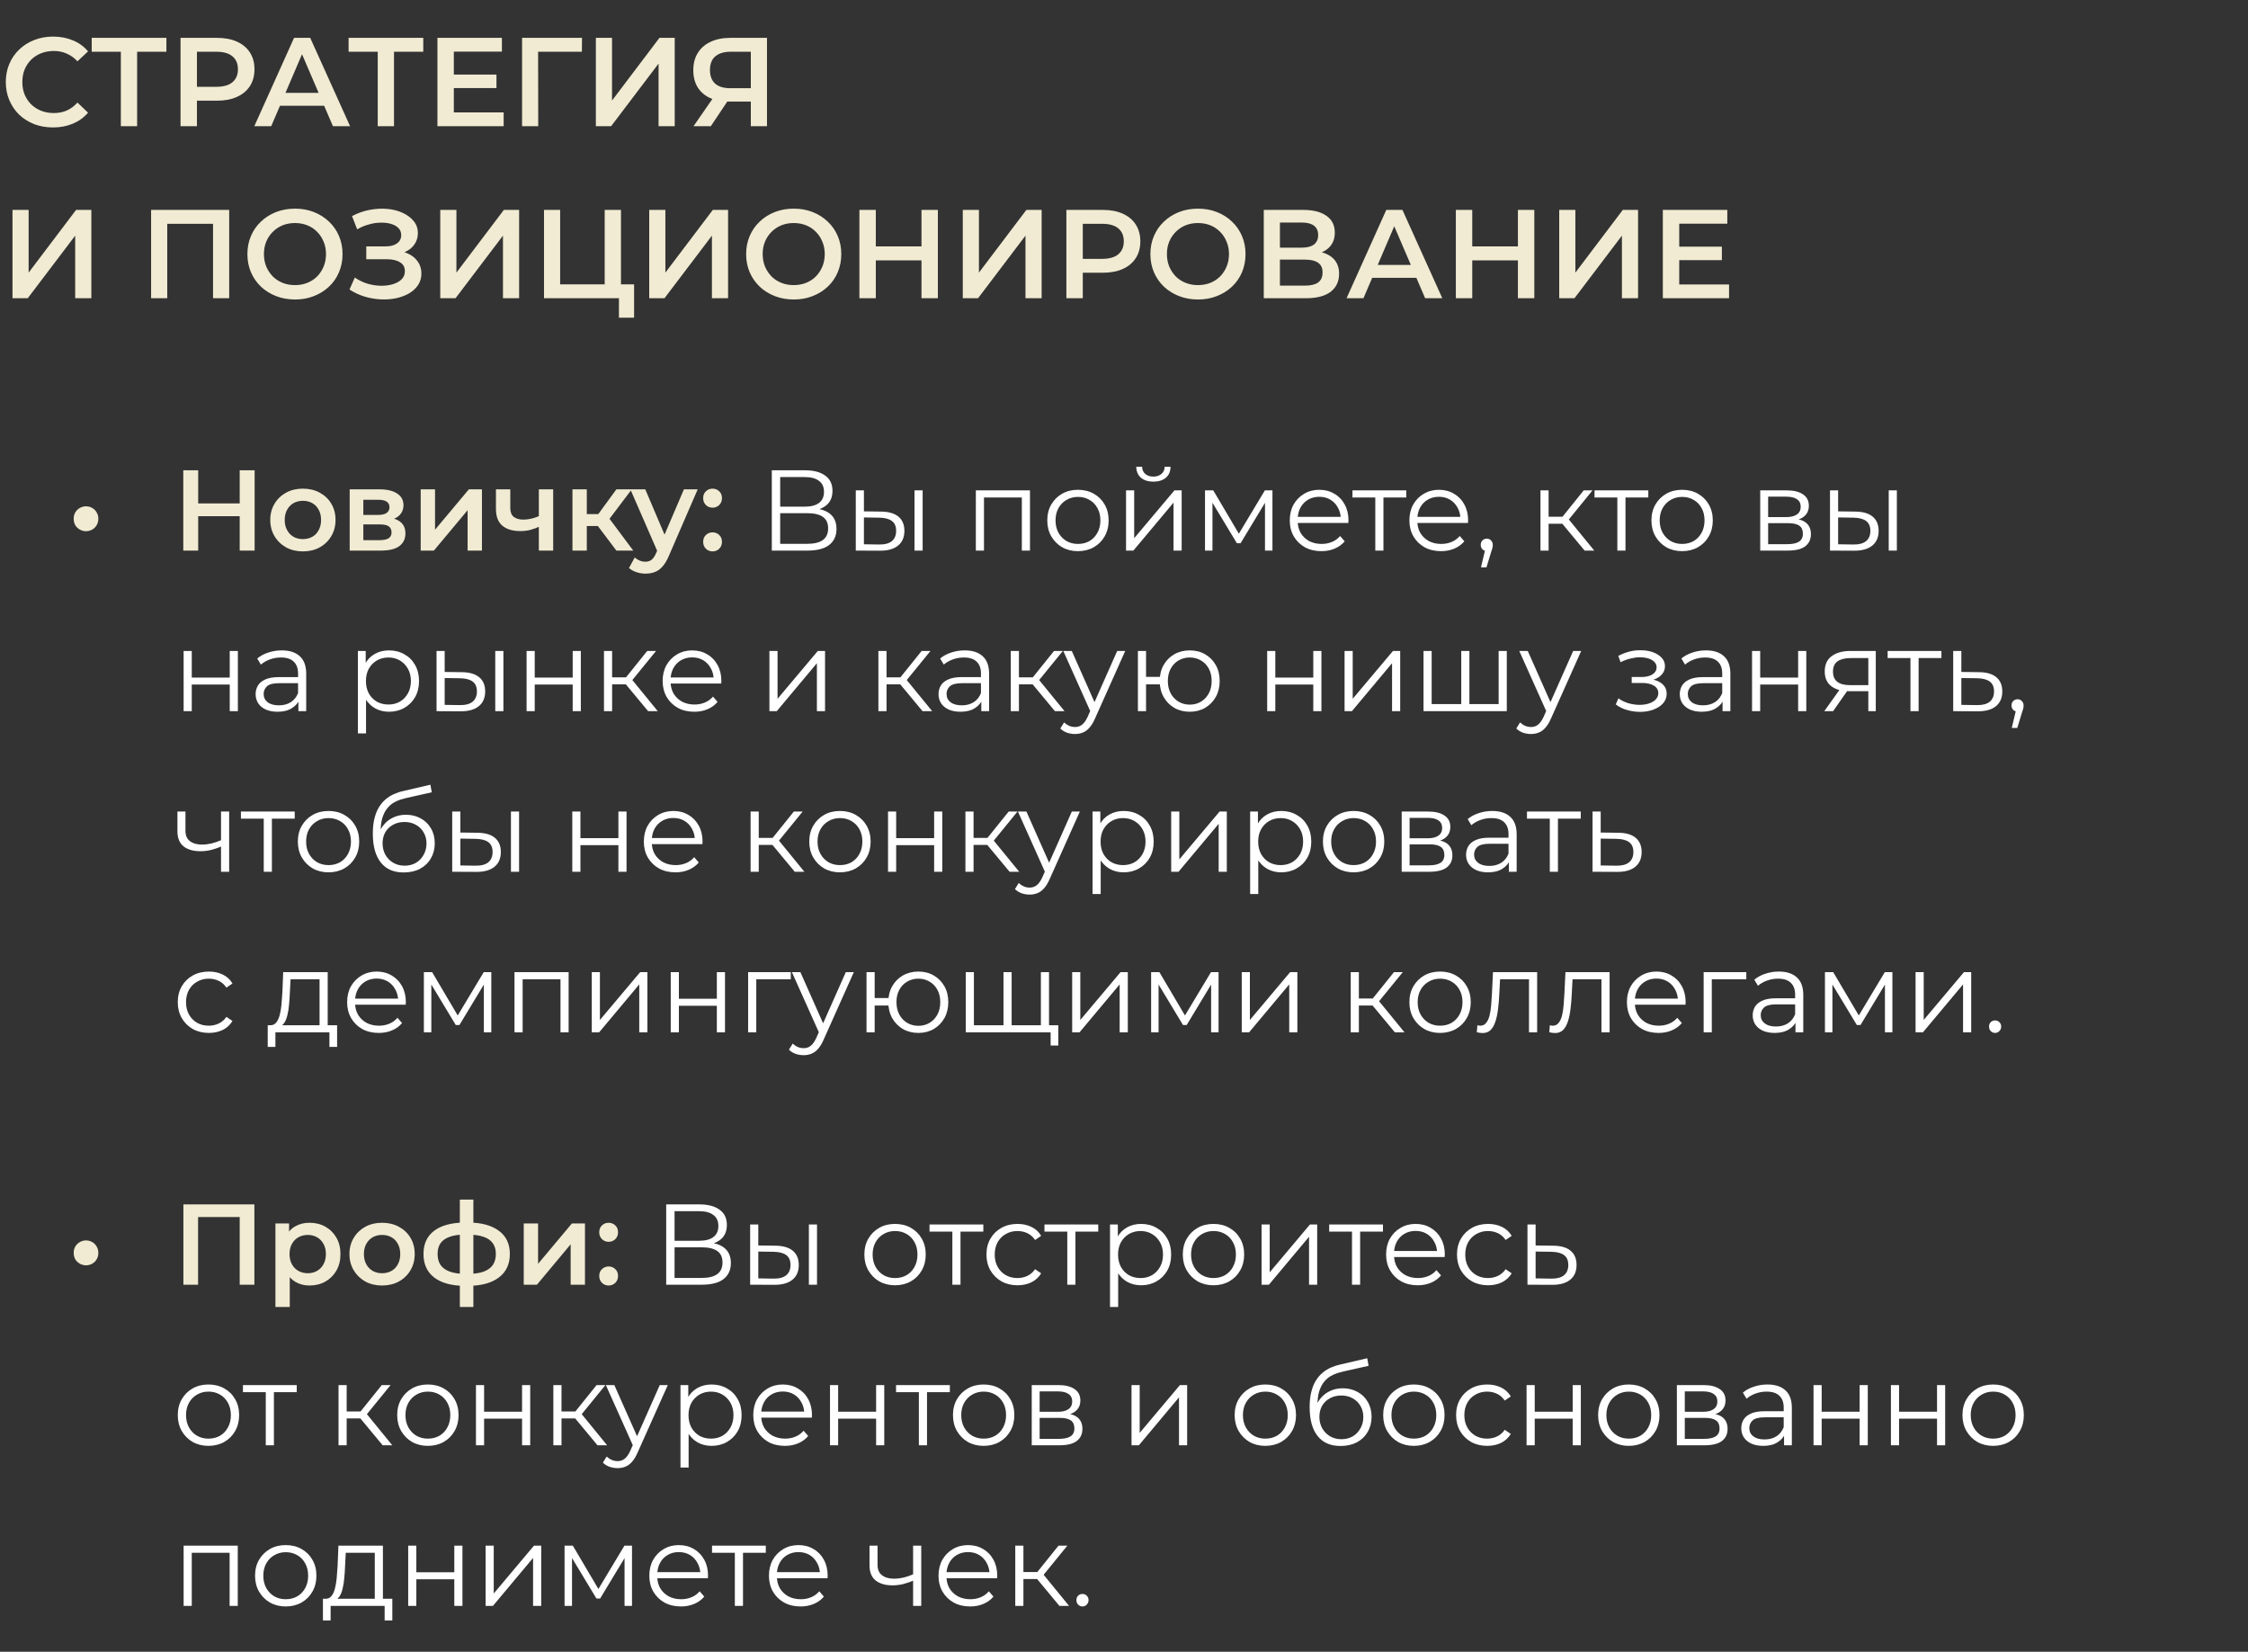
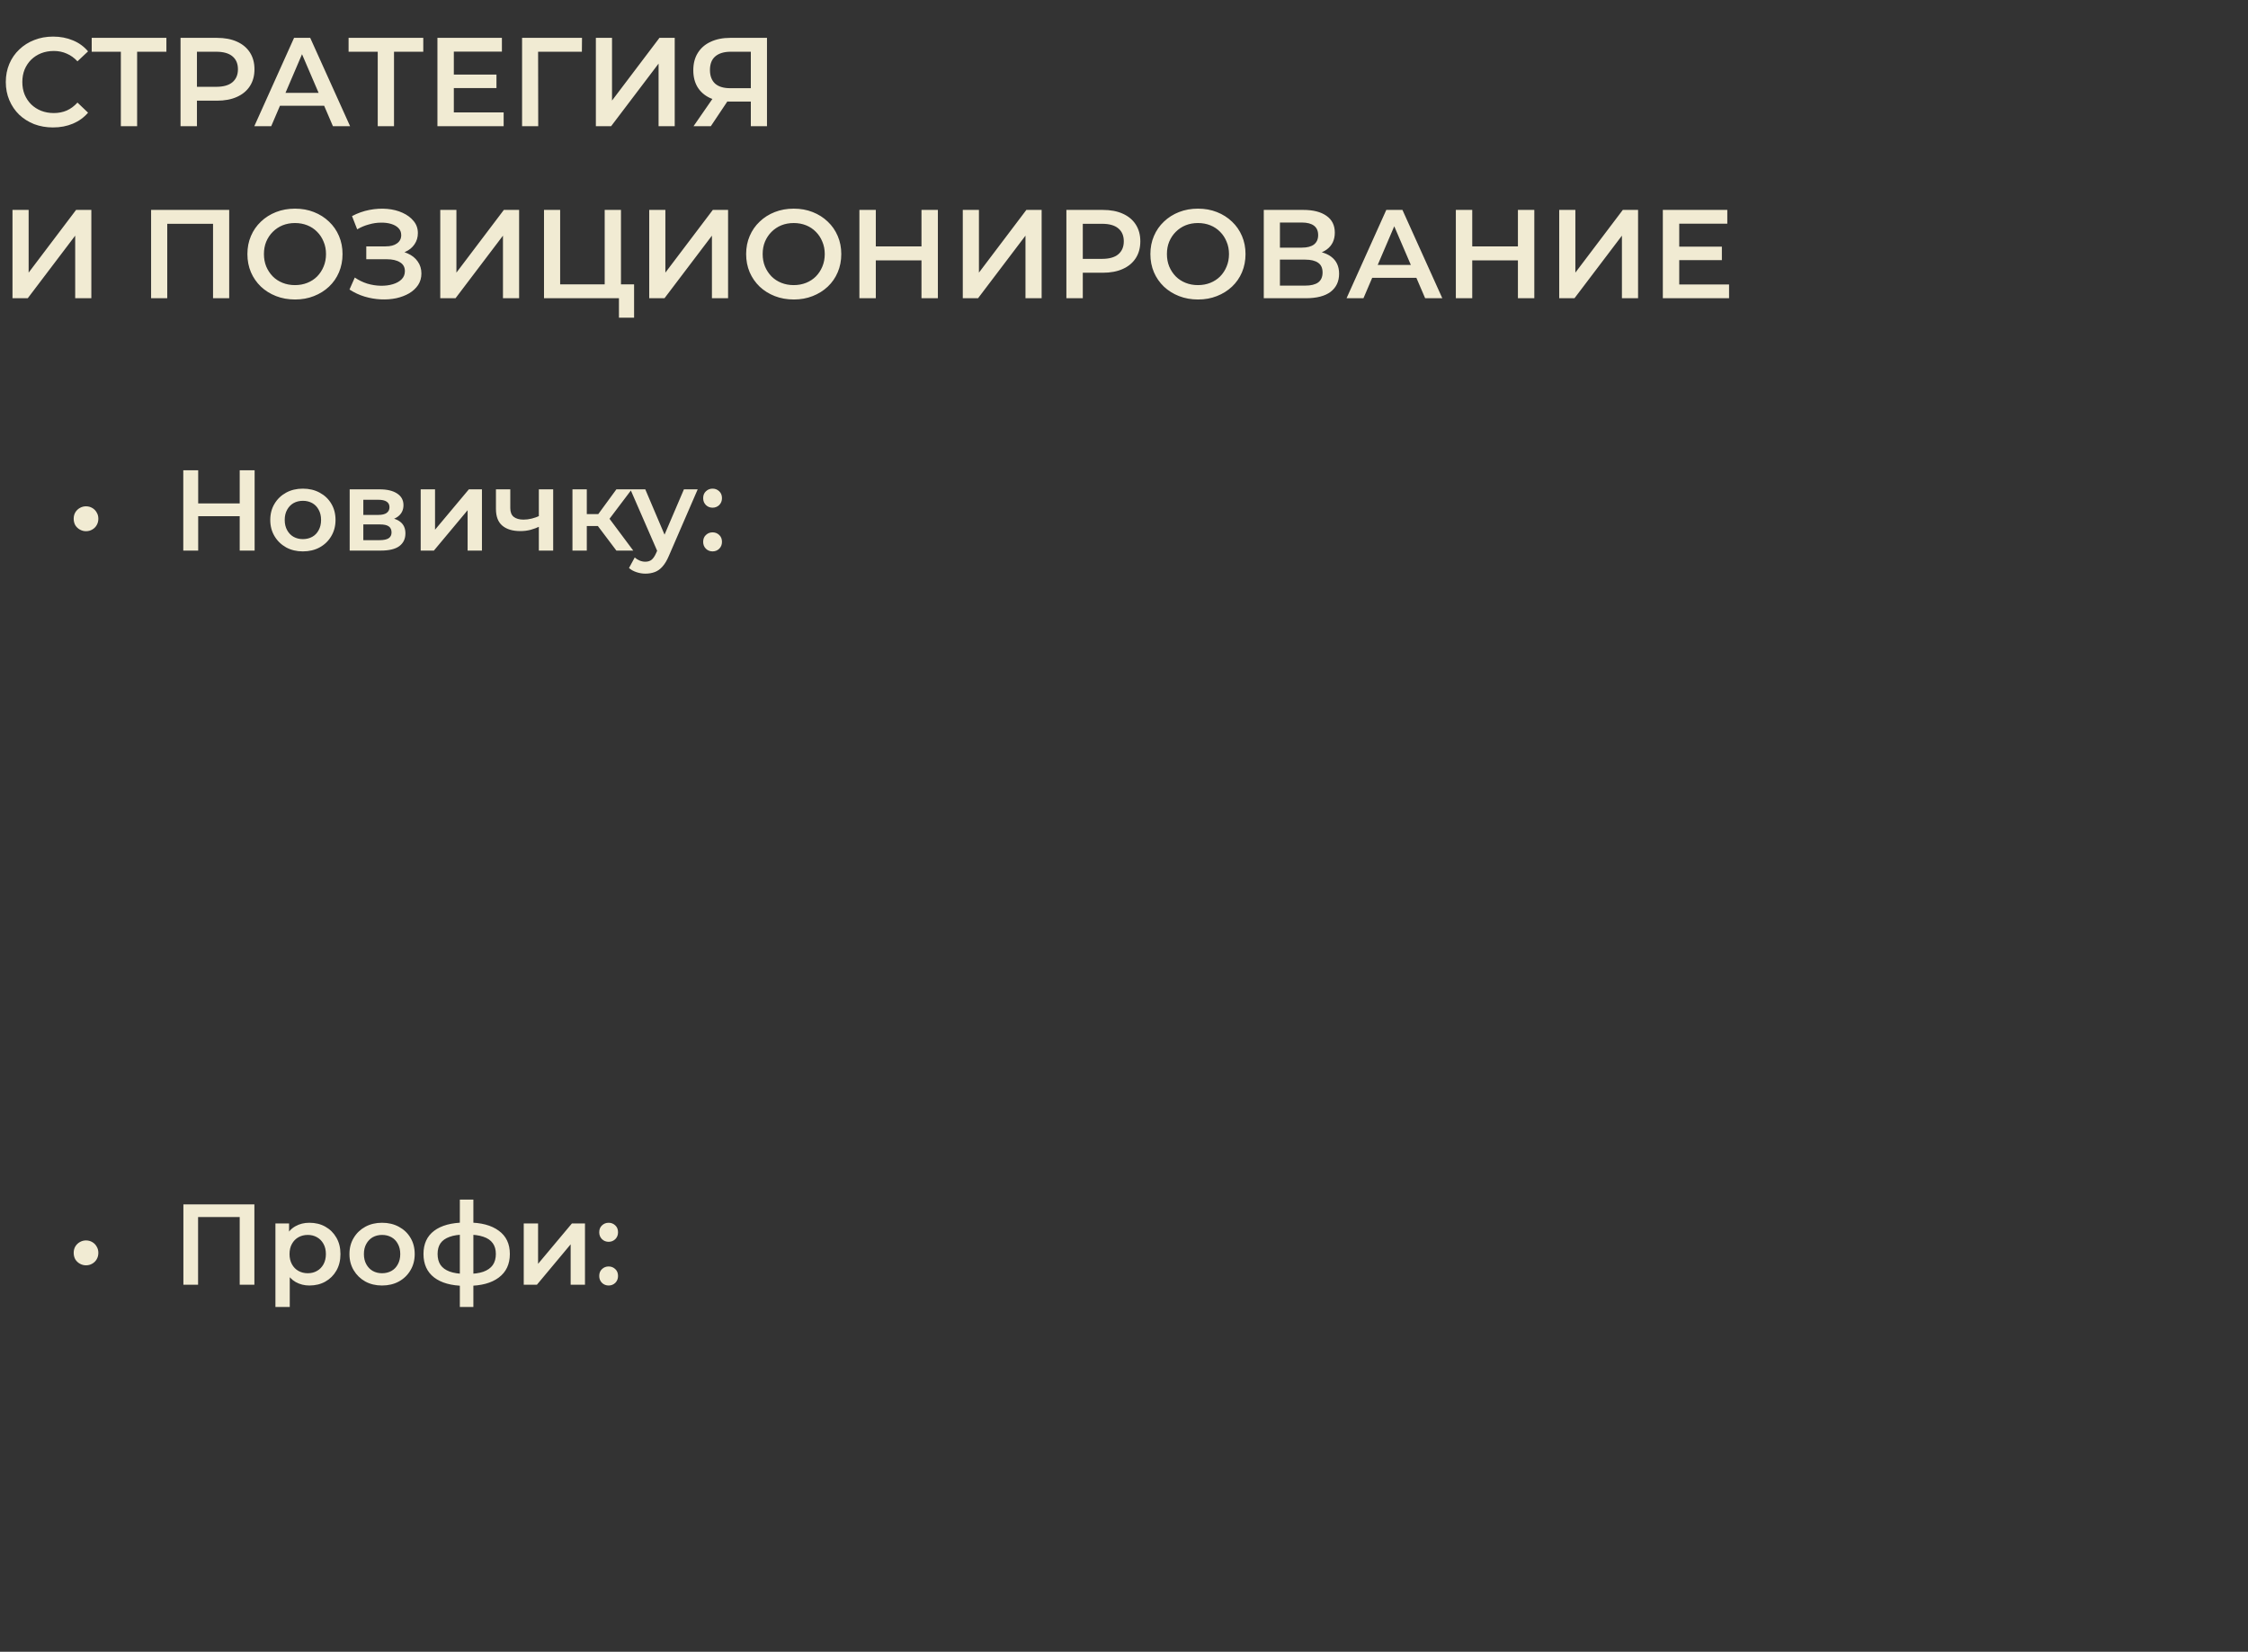
<svg xmlns="http://www.w3.org/2000/svg" width="196" height="144" viewBox="0 0 196 144" fill="none">
  <rect x="0" y="0" width="196" height="144" fill="#333333" stroke="none" />
  <path d="M4.62 11.11C4.033 11.11 3.487 11.015 2.981 10.824C2.482 10.626 2.046 10.351 1.672 9.999C1.305 9.64 1.019 9.218 0.814 8.734C0.609 8.25 0.506 7.722 0.506 7.15C0.506 6.578 0.609 6.05 0.814 5.566C1.019 5.082 1.309 4.664 1.683 4.312C2.057 3.953 2.493 3.678 2.992 3.487C3.491 3.289 4.037 3.19 4.631 3.19C5.262 3.19 5.837 3.3 6.358 3.52C6.879 3.733 7.319 4.052 7.678 4.477L6.754 5.346C6.475 5.045 6.164 4.822 5.819 4.675C5.474 4.521 5.1 4.444 4.697 4.444C4.294 4.444 3.923 4.51 3.586 4.642C3.256 4.774 2.966 4.961 2.717 5.203C2.475 5.445 2.284 5.731 2.145 6.061C2.013 6.391 1.947 6.754 1.947 7.15C1.947 7.546 2.013 7.909 2.145 8.239C2.284 8.569 2.475 8.855 2.717 9.097C2.966 9.339 3.256 9.526 3.586 9.658C3.923 9.79 4.294 9.856 4.697 9.856C5.1 9.856 5.474 9.783 5.819 9.636C6.164 9.482 6.475 9.251 6.754 8.943L7.678 9.823C7.319 10.241 6.879 10.56 6.358 10.78C5.837 11 5.258 11.11 4.62 11.11ZM10.537 11V4.158L10.878 4.51H7.996V3.3H14.508V4.51H11.626L11.956 4.158V11H10.537ZM15.741 11V3.3H18.909C19.591 3.3 20.174 3.41 20.658 3.63C21.149 3.85 21.527 4.165 21.791 4.576C22.055 4.987 22.187 5.474 22.187 6.039C22.187 6.604 22.055 7.091 21.791 7.502C21.527 7.913 21.149 8.228 20.658 8.448C20.174 8.668 19.591 8.778 18.909 8.778H16.533L17.171 8.107V11H15.741ZM17.171 8.261L16.533 7.568H18.843C19.474 7.568 19.947 7.436 20.262 7.172C20.585 6.901 20.746 6.523 20.746 6.039C20.746 5.548 20.585 5.17 20.262 4.906C19.947 4.642 19.474 4.51 18.843 4.51H16.533L17.171 3.806V8.261ZM22.174 11L25.639 3.3H27.047L30.523 11H29.027L26.046 4.059H26.618L23.648 11H22.174ZM23.769 9.218L24.154 8.096H28.312L28.697 9.218H23.769ZM32.934 11V4.158L33.275 4.51H30.393V3.3H36.905V4.51H34.023L34.353 4.158V11H32.934ZM39.459 6.501H43.286V7.678H39.459V6.501ZM39.569 9.801H43.913V11H38.139V3.3H43.76V4.499H39.569V9.801ZM45.519 11V3.3H50.744L50.733 4.51H46.586L46.916 4.169L46.927 11H45.519ZM51.953 11V3.3H53.361V8.767L57.497 3.3H58.828V11H57.42V5.544L53.284 11H51.953ZM65.464 11V8.536L65.816 8.855H63.561C62.916 8.855 62.358 8.749 61.889 8.536C61.427 8.316 61.072 8.004 60.822 7.601C60.573 7.19 60.448 6.699 60.448 6.127C60.448 5.533 60.58 5.027 60.844 4.609C61.108 4.184 61.482 3.861 61.966 3.641C62.45 3.414 63.019 3.3 63.671 3.3H66.872V11H65.464ZM60.47 11L62.373 8.25H63.814L61.977 11H60.47ZM65.464 8.074V4.114L65.816 4.51H63.715C63.129 4.51 62.678 4.646 62.362 4.917C62.054 5.181 61.9 5.577 61.9 6.105C61.9 6.611 62.047 7.003 62.34 7.282C62.641 7.553 63.081 7.689 63.66 7.689H65.816L65.464 8.074ZM1.089 26V18.3H2.497V23.767L6.633 18.3H7.964V26H6.556V20.544L2.42 26H1.089ZM13.174 26V18.3H19.983V26H18.575V19.158L18.905 19.51H14.252L14.582 19.158V26H13.174ZM25.729 26.11C25.128 26.11 24.574 26.011 24.068 25.813C23.562 25.615 23.122 25.34 22.748 24.988C22.374 24.629 22.084 24.211 21.879 23.734C21.674 23.25 21.571 22.722 21.571 22.15C21.571 21.578 21.674 21.054 21.879 20.577C22.084 20.093 22.374 19.675 22.748 19.323C23.122 18.964 23.562 18.685 24.068 18.487C24.574 18.289 25.124 18.19 25.718 18.19C26.32 18.19 26.869 18.289 27.368 18.487C27.874 18.685 28.314 18.964 28.688 19.323C29.062 19.675 29.352 20.093 29.557 20.577C29.762 21.054 29.865 21.578 29.865 22.15C29.865 22.722 29.762 23.25 29.557 23.734C29.352 24.218 29.062 24.636 28.688 24.988C28.314 25.34 27.874 25.615 27.368 25.813C26.869 26.011 26.323 26.11 25.729 26.11ZM25.718 24.856C26.107 24.856 26.466 24.79 26.796 24.658C27.126 24.526 27.412 24.339 27.654 24.097C27.896 23.848 28.083 23.562 28.215 23.239C28.355 22.909 28.424 22.546 28.424 22.15C28.424 21.754 28.355 21.395 28.215 21.072C28.083 20.742 27.896 20.456 27.654 20.214C27.412 19.965 27.126 19.774 26.796 19.642C26.466 19.51 26.107 19.444 25.718 19.444C25.329 19.444 24.97 19.51 24.64 19.642C24.317 19.774 24.032 19.965 23.782 20.214C23.54 20.456 23.349 20.742 23.21 21.072C23.078 21.395 23.012 21.754 23.012 22.15C23.012 22.539 23.078 22.898 23.21 23.228C23.349 23.558 23.54 23.848 23.782 24.097C24.024 24.339 24.31 24.526 24.64 24.658C24.97 24.79 25.329 24.856 25.718 24.856ZM30.472 25.241L30.934 24.196C31.264 24.423 31.624 24.599 32.012 24.724C32.408 24.841 32.801 24.904 33.189 24.911C33.578 24.918 33.93 24.874 34.245 24.779C34.568 24.684 34.825 24.541 35.015 24.35C35.206 24.159 35.301 23.921 35.301 23.635C35.301 23.29 35.158 23.034 34.872 22.865C34.594 22.689 34.212 22.601 33.728 22.601H31.935V21.479H33.618C34.051 21.479 34.385 21.391 34.619 21.215C34.861 21.039 34.982 20.801 34.982 20.5C34.982 20.251 34.902 20.045 34.74 19.884C34.586 19.723 34.374 19.602 34.102 19.521C33.838 19.44 33.538 19.404 33.2 19.411C32.87 19.411 32.526 19.462 32.166 19.565C31.807 19.66 31.466 19.803 31.143 19.994L30.692 18.839C31.176 18.582 31.682 18.403 32.21 18.3C32.746 18.197 33.263 18.168 33.761 18.212C34.26 18.256 34.707 18.37 35.103 18.553C35.507 18.736 35.829 18.978 36.071 19.279C36.313 19.572 36.434 19.921 36.434 20.324C36.434 20.691 36.335 21.017 36.137 21.303C35.947 21.582 35.683 21.798 35.345 21.952C35.008 22.106 34.616 22.183 34.168 22.183L34.223 21.831C34.729 21.831 35.169 21.919 35.543 22.095C35.925 22.264 36.218 22.498 36.423 22.799C36.636 23.1 36.742 23.448 36.742 23.844C36.742 24.218 36.647 24.552 36.456 24.845C36.266 25.131 36.005 25.373 35.675 25.571C35.345 25.762 34.968 25.905 34.542 26C34.117 26.088 33.67 26.121 33.2 26.099C32.731 26.077 32.262 25.996 31.792 25.857C31.33 25.718 30.89 25.512 30.472 25.241ZM38.386 26V18.3H39.794V23.767L43.93 18.3H45.261V26H43.853V20.544L39.717 26H38.386ZM47.431 26V18.3H48.839V24.79H52.722V18.3H54.141V26H47.431ZM53.965 27.694V25.648L54.284 26H52.722V24.79H55.285V27.694H53.965ZM56.605 26V18.3H58.013V23.767L62.149 18.3H63.48V26H62.072V20.544L57.936 26H56.605ZM69.213 26.11C68.612 26.11 68.058 26.011 67.552 25.813C67.046 25.615 66.606 25.34 66.233 24.988C65.859 24.629 65.569 24.211 65.364 23.734C65.158 23.25 65.055 22.722 65.055 22.15C65.055 21.578 65.158 21.054 65.364 20.577C65.569 20.093 65.859 19.675 66.233 19.323C66.606 18.964 67.046 18.685 67.552 18.487C68.058 18.289 68.609 18.19 69.203 18.19C69.804 18.19 70.354 18.289 70.853 18.487C71.359 18.685 71.799 18.964 72.172 19.323C72.546 19.675 72.836 20.093 73.041 20.577C73.247 21.054 73.35 21.578 73.35 22.15C73.35 22.722 73.247 23.25 73.041 23.734C72.836 24.218 72.546 24.636 72.172 24.988C71.799 25.34 71.359 25.615 70.853 25.813C70.354 26.011 69.808 26.11 69.213 26.11ZM69.203 24.856C69.591 24.856 69.951 24.79 70.281 24.658C70.611 24.526 70.897 24.339 71.138 24.097C71.38 23.848 71.567 23.562 71.7 23.239C71.839 22.909 71.909 22.546 71.909 22.15C71.909 21.754 71.839 21.395 71.7 21.072C71.567 20.742 71.38 20.456 71.138 20.214C70.897 19.965 70.611 19.774 70.281 19.642C69.951 19.51 69.591 19.444 69.203 19.444C68.814 19.444 68.454 19.51 68.124 19.642C67.802 19.774 67.516 19.965 67.266 20.214C67.025 20.456 66.834 20.742 66.695 21.072C66.562 21.395 66.496 21.754 66.496 22.15C66.496 22.539 66.562 22.898 66.695 23.228C66.834 23.558 67.025 23.848 67.266 24.097C67.508 24.339 67.794 24.526 68.124 24.658C68.454 24.79 68.814 24.856 69.203 24.856ZM80.343 18.3H81.772V26H80.343V18.3ZM76.361 26H74.93V18.3H76.361V26ZM80.453 22.7H76.24V21.479H80.453V22.7ZM83.944 26V18.3H85.352V23.767L89.487 18.3H90.819V26H89.41V20.544L85.275 26H83.944ZM92.977 26V18.3H96.145C96.827 18.3 97.41 18.41 97.894 18.63C98.386 18.85 98.763 19.165 99.027 19.576C99.291 19.987 99.423 20.474 99.423 21.039C99.423 21.604 99.291 22.091 99.027 22.502C98.763 22.913 98.386 23.228 97.894 23.448C97.41 23.668 96.827 23.778 96.145 23.778H93.769L94.407 23.107V26H92.977ZM94.407 23.261L93.769 22.568H96.079C96.71 22.568 97.183 22.436 97.498 22.172C97.821 21.901 97.982 21.523 97.982 21.039C97.982 20.548 97.821 20.17 97.498 19.906C97.183 19.642 96.71 19.51 96.079 19.51H93.769L94.407 18.806V23.261ZM104.459 26.11C103.857 26.11 103.304 26.011 102.798 25.813C102.292 25.615 101.852 25.34 101.478 24.988C101.104 24.629 100.814 24.211 100.609 23.734C100.403 23.25 100.301 22.722 100.301 22.15C100.301 21.578 100.403 21.054 100.609 20.577C100.814 20.093 101.104 19.675 101.478 19.323C101.852 18.964 102.292 18.685 102.798 18.487C103.304 18.289 103.854 18.19 104.448 18.19C105.049 18.19 105.599 18.289 106.098 18.487C106.604 18.685 107.044 18.964 107.418 19.323C107.792 19.675 108.081 20.093 108.287 20.577C108.492 21.054 108.595 21.578 108.595 22.15C108.595 22.722 108.492 23.25 108.287 23.734C108.081 24.218 107.792 24.636 107.418 24.988C107.044 25.34 106.604 25.615 106.098 25.813C105.599 26.011 105.053 26.11 104.459 26.11ZM104.448 24.856C104.836 24.856 105.196 24.79 105.526 24.658C105.856 24.526 106.142 24.339 106.384 24.097C106.626 23.848 106.813 23.562 106.945 23.239C107.084 22.909 107.154 22.546 107.154 22.15C107.154 21.754 107.084 21.395 106.945 21.072C106.813 20.742 106.626 20.456 106.384 20.214C106.142 19.965 105.856 19.774 105.526 19.642C105.196 19.51 104.836 19.444 104.448 19.444C104.059 19.444 103.7 19.51 103.37 19.642C103.047 19.774 102.761 19.965 102.512 20.214C102.27 20.456 102.079 20.742 101.94 21.072C101.808 21.395 101.742 21.754 101.742 22.15C101.742 22.539 101.808 22.898 101.94 23.228C102.079 23.558 102.27 23.848 102.512 24.097C102.754 24.339 103.04 24.526 103.37 24.658C103.7 24.79 104.059 24.856 104.448 24.856ZM110.187 26V18.3H113.63C114.495 18.3 115.17 18.472 115.654 18.817C116.138 19.154 116.38 19.642 116.38 20.28C116.38 20.911 116.149 21.398 115.687 21.743C115.225 22.08 114.616 22.249 113.861 22.249L114.059 21.853C114.917 21.853 115.58 22.025 116.05 22.37C116.519 22.715 116.754 23.213 116.754 23.866C116.754 24.533 116.508 25.058 116.017 25.439C115.525 25.813 114.799 26 113.839 26H110.187ZM111.595 24.9H113.795C114.293 24.9 114.671 24.808 114.928 24.625C115.184 24.434 115.313 24.145 115.313 23.756C115.313 23.367 115.184 23.085 114.928 22.909C114.671 22.726 114.293 22.634 113.795 22.634H111.595V24.9ZM111.595 21.589H113.509C113.971 21.589 114.323 21.497 114.565 21.314C114.807 21.123 114.928 20.852 114.928 20.5C114.928 20.133 114.807 19.858 114.565 19.675C114.323 19.492 113.971 19.4 113.509 19.4H111.595V21.589ZM117.404 26L120.869 18.3H122.277L125.753 26H124.257L121.276 19.059H121.848L118.878 26H117.404ZM118.999 24.218L119.384 23.096H123.542L123.927 24.218H118.999ZM132.345 18.3H133.775V26H132.345V18.3ZM128.363 26H126.933V18.3H128.363V26ZM132.455 22.7H128.242V21.479H132.455V22.7ZM135.946 26V18.3H137.354V23.767L141.49 18.3H142.821V26H141.413V20.544L137.277 26H135.946ZM146.3 21.501H150.128V22.678H146.3V21.501ZM146.41 24.801H150.755V26H144.98V18.3H150.601V19.499H146.41V24.801Z" fill="#F1EBD3" />
  <path d="M7.495 46.31C7.309 46.31 7.132 46.263 6.965 46.17C6.799 46.077 6.665 45.95 6.565 45.79C6.472 45.623 6.425 45.433 6.425 45.22C6.425 45.013 6.472 44.83 6.565 44.67C6.665 44.503 6.799 44.373 6.965 44.28C7.132 44.187 7.309 44.14 7.495 44.14C7.695 44.14 7.875 44.187 8.035 44.28C8.202 44.373 8.332 44.503 8.425 44.67C8.525 44.83 8.575 45.013 8.575 45.22C8.575 45.433 8.525 45.623 8.425 45.79C8.332 45.95 8.202 46.077 8.035 46.17C7.875 46.263 7.695 46.31 7.495 46.31ZM20.9 41H22.2V48H20.9V41ZM17.28 48H15.98V41H17.28V48ZM21 45H17.17V43.89H21V45ZM26.404 48.07C25.857 48.07 25.37 47.953 24.944 47.72C24.517 47.48 24.18 47.153 23.934 46.74C23.687 46.327 23.564 45.857 23.564 45.33C23.564 44.797 23.687 44.327 23.934 43.92C24.18 43.507 24.517 43.183 24.944 42.95C25.37 42.717 25.857 42.6 26.404 42.6C26.957 42.6 27.447 42.717 27.874 42.95C28.307 43.183 28.644 43.503 28.884 43.91C29.13 44.317 29.254 44.79 29.254 45.33C29.254 45.857 29.13 46.327 28.884 46.74C28.644 47.153 28.307 47.48 27.874 47.72C27.447 47.953 26.957 48.07 26.404 48.07ZM26.404 47C26.71 47 26.984 46.933 27.224 46.8C27.464 46.667 27.65 46.473 27.784 46.22C27.924 45.967 27.994 45.67 27.994 45.33C27.994 44.983 27.924 44.687 27.784 44.44C27.65 44.187 27.464 43.993 27.224 43.86C26.984 43.727 26.714 43.66 26.414 43.66C26.107 43.66 25.834 43.727 25.594 43.86C25.36 43.993 25.174 44.187 25.034 44.44C24.894 44.687 24.824 44.983 24.824 45.33C24.824 45.67 24.894 45.967 25.034 46.22C25.174 46.473 25.36 46.667 25.594 46.8C25.834 46.933 26.104 47 26.404 47ZM30.488 48V42.66H33.098C33.745 42.66 34.252 42.78 34.618 43.02C34.992 43.26 35.178 43.6 35.178 44.04C35.178 44.473 35.005 44.813 34.658 45.06C34.312 45.3 33.852 45.42 33.278 45.42L33.428 45.11C34.075 45.11 34.555 45.23 34.868 45.47C35.188 45.703 35.348 46.047 35.348 46.5C35.348 46.973 35.172 47.343 34.818 47.61C34.465 47.87 33.928 48 33.208 48H30.488ZM31.678 47.09H33.108C33.448 47.09 33.705 47.037 33.878 46.93C34.052 46.817 34.138 46.647 34.138 46.42C34.138 46.18 34.058 46.003 33.898 45.89C33.738 45.777 33.488 45.72 33.148 45.72H31.678V47.09ZM31.678 44.89H32.988C33.308 44.89 33.548 44.833 33.708 44.72C33.875 44.6 33.958 44.433 33.958 44.22C33.958 44 33.875 43.837 33.708 43.73C33.548 43.623 33.308 43.57 32.988 43.57H31.678V44.89ZM36.68 48V42.66H37.93V46.18L40.88 42.66H42.02V48H40.77V44.48L37.83 48H36.68ZM47.071 45.89C46.818 46.01 46.548 46.11 46.261 46.19C45.981 46.263 45.685 46.3 45.371 46.3C44.698 46.3 44.175 46.143 43.801 45.83C43.428 45.517 43.241 45.03 43.241 44.37V42.66H44.491V44.29C44.491 44.643 44.591 44.9 44.791 45.06C44.998 45.22 45.281 45.3 45.641 45.3C45.881 45.3 46.121 45.27 46.361 45.21C46.601 45.15 46.838 45.067 47.071 44.96V45.89ZM46.981 48V42.66H48.231V48H46.981ZM53.742 48L51.812 45.44L52.832 44.81L55.212 48H53.742ZM49.912 48V42.66H51.162V48H49.912ZM50.792 45.86V44.82H52.602V45.86H50.792ZM52.952 45.48L51.782 45.34L53.742 42.66H55.082L52.952 45.48ZM56.271 50.01C56.011 50.01 55.751 49.967 55.491 49.88C55.231 49.793 55.014 49.673 54.841 49.52L55.341 48.6C55.468 48.713 55.611 48.803 55.771 48.87C55.931 48.937 56.094 48.97 56.261 48.97C56.488 48.97 56.671 48.913 56.811 48.8C56.951 48.687 57.081 48.497 57.201 48.23L57.511 47.53L57.611 47.38L59.631 42.66H60.831L58.331 48.43C58.164 48.83 57.978 49.147 57.771 49.38C57.571 49.613 57.344 49.777 57.091 49.87C56.844 49.963 56.571 50.01 56.271 50.01ZM57.371 48.19L54.961 42.66H56.261L58.221 47.27L57.371 48.19ZM62.128 44.26C61.901 44.26 61.708 44.183 61.548 44.03C61.388 43.87 61.308 43.67 61.308 43.43C61.308 43.177 61.388 42.977 61.548 42.83C61.708 42.677 61.901 42.6 62.128 42.6C62.355 42.6 62.548 42.677 62.708 42.83C62.868 42.977 62.948 43.177 62.948 43.43C62.948 43.67 62.868 43.87 62.708 44.03C62.548 44.183 62.355 44.26 62.128 44.26ZM62.128 48.07C61.901 48.07 61.708 47.993 61.548 47.84C61.388 47.68 61.308 47.48 61.308 47.24C61.308 46.987 61.388 46.787 61.548 46.64C61.708 46.487 61.901 46.41 62.128 46.41C62.355 46.41 62.548 46.487 62.708 46.64C62.868 46.787 62.948 46.987 62.948 47.24C62.948 47.48 62.868 47.68 62.708 47.84C62.548 47.993 62.355 48.07 62.128 48.07ZM7.495 110.31C7.309 110.31 7.132 110.263 6.965 110.17C6.799 110.077 6.665 109.95 6.565 109.79C6.472 109.623 6.425 109.433 6.425 109.22C6.425 109.013 6.472 108.83 6.565 108.67C6.665 108.503 6.799 108.373 6.965 108.28C7.132 108.187 7.309 108.14 7.495 108.14C7.695 108.14 7.875 108.187 8.035 108.28C8.202 108.373 8.332 108.503 8.425 108.67C8.525 108.83 8.575 109.013 8.575 109.22C8.575 109.433 8.525 109.623 8.425 109.79C8.332 109.95 8.202 110.077 8.035 110.17C7.875 110.263 7.695 110.31 7.495 110.31ZM15.99 112V105H22.18V112H20.9V105.78L21.2 106.1H16.97L17.27 105.78V112H15.99ZM26.974 112.07C26.541 112.07 26.144 111.97 25.784 111.77C25.43 111.57 25.147 111.27 24.934 110.87C24.727 110.463 24.624 109.95 24.624 109.33C24.624 108.703 24.724 108.19 24.924 107.79C25.131 107.39 25.41 107.093 25.764 106.9C26.117 106.7 26.52 106.6 26.974 106.6C27.5 106.6 27.964 106.713 28.364 106.94C28.77 107.167 29.09 107.483 29.324 107.89C29.564 108.297 29.684 108.777 29.684 109.33C29.684 109.883 29.564 110.367 29.324 110.78C29.09 111.187 28.77 111.503 28.364 111.73C27.964 111.957 27.5 112.07 26.974 112.07ZM24.014 113.94V106.66H25.204V107.92L25.164 109.34L25.264 110.76V113.94H24.014ZM26.834 111C27.134 111 27.401 110.933 27.634 110.8C27.874 110.667 28.064 110.473 28.204 110.22C28.344 109.967 28.414 109.67 28.414 109.33C28.414 108.983 28.344 108.687 28.204 108.44C28.064 108.187 27.874 107.993 27.634 107.86C27.401 107.727 27.134 107.66 26.834 107.66C26.534 107.66 26.264 107.727 26.024 107.86C25.784 107.993 25.594 108.187 25.454 108.44C25.314 108.687 25.244 108.983 25.244 109.33C25.244 109.67 25.314 109.967 25.454 110.22C25.594 110.473 25.784 110.667 26.024 110.8C26.264 110.933 26.534 111 26.834 111ZM33.308 112.07C32.761 112.07 32.275 111.953 31.848 111.72C31.421 111.48 31.085 111.153 30.838 110.74C30.591 110.327 30.468 109.857 30.468 109.33C30.468 108.797 30.591 108.327 30.838 107.92C31.085 107.507 31.421 107.183 31.848 106.95C32.275 106.717 32.761 106.6 33.308 106.6C33.861 106.6 34.351 106.717 34.778 106.95C35.211 107.183 35.548 107.503 35.788 107.91C36.035 108.317 36.158 108.79 36.158 109.33C36.158 109.857 36.035 110.327 35.788 110.74C35.548 111.153 35.211 111.48 34.778 111.72C34.351 111.953 33.861 112.07 33.308 112.07ZM33.308 111C33.615 111 33.888 110.933 34.128 110.8C34.368 110.667 34.555 110.473 34.688 110.22C34.828 109.967 34.898 109.67 34.898 109.33C34.898 108.983 34.828 108.687 34.688 108.44C34.555 108.187 34.368 107.993 34.128 107.86C33.888 107.727 33.618 107.66 33.318 107.66C33.011 107.66 32.738 107.727 32.498 107.86C32.265 107.993 32.078 108.187 31.938 108.44C31.798 108.687 31.728 108.983 31.728 109.33C31.728 109.67 31.798 109.967 31.938 110.22C32.078 110.473 32.265 110.667 32.498 110.8C32.738 110.933 33.008 111 33.308 111ZM40.783 112.1C40.776 112.1 40.746 112.1 40.693 112.1C40.646 112.1 40.599 112.1 40.553 112.1C40.513 112.1 40.486 112.1 40.473 112.1C39.346 112.087 38.473 111.843 37.853 111.37C37.233 110.89 36.923 110.207 36.923 109.32C36.923 108.44 37.233 107.767 37.853 107.3C38.473 106.833 39.356 106.593 40.503 106.58C40.516 106.58 40.543 106.58 40.583 106.58C40.629 106.58 40.673 106.58 40.713 106.58C40.759 106.58 40.786 106.58 40.793 106.58C41.946 106.58 42.843 106.817 43.483 107.29C44.129 107.757 44.453 108.433 44.453 109.32C44.453 110.213 44.129 110.9 43.483 111.38C42.843 111.86 41.943 112.1 40.783 112.1ZM40.743 111.06C41.309 111.06 41.776 110.997 42.143 110.87C42.509 110.737 42.783 110.543 42.963 110.29C43.143 110.03 43.233 109.707 43.233 109.32C43.233 108.94 43.143 108.627 42.963 108.38C42.783 108.127 42.509 107.94 42.143 107.82C41.776 107.693 41.309 107.63 40.743 107.63C40.729 107.63 40.696 107.63 40.643 107.63C40.596 107.63 40.566 107.63 40.553 107.63C39.999 107.63 39.546 107.697 39.193 107.83C38.839 107.957 38.576 108.143 38.403 108.39C38.236 108.637 38.153 108.947 38.153 109.32C38.153 109.7 38.236 110.017 38.403 110.27C38.576 110.523 38.839 110.717 39.193 110.85C39.553 110.983 40.006 111.053 40.553 111.06C40.566 111.06 40.596 111.06 40.643 111.06C40.696 111.06 40.729 111.06 40.743 111.06ZM40.093 113.94V104.58H41.273V113.94H40.093ZM45.664 112V106.66H46.914V110.18L49.864 106.66H51.004V112H49.754V108.48L46.814 112H45.664ZM53.066 108.26C52.839 108.26 52.646 108.183 52.486 108.03C52.326 107.87 52.246 107.67 52.246 107.43C52.246 107.177 52.326 106.977 52.486 106.83C52.646 106.677 52.839 106.6 53.066 106.6C53.292 106.6 53.486 106.677 53.646 106.83C53.806 106.977 53.886 107.177 53.886 107.43C53.886 107.67 53.806 107.87 53.646 108.03C53.486 108.183 53.292 108.26 53.066 108.26ZM53.066 112.07C52.839 112.07 52.646 111.993 52.486 111.84C52.326 111.68 52.246 111.48 52.246 111.24C52.246 110.987 52.326 110.787 52.486 110.64C52.646 110.487 52.839 110.41 53.066 110.41C53.292 110.41 53.486 110.487 53.646 110.64C53.806 110.787 53.886 110.987 53.886 111.24C53.886 111.48 53.806 111.68 53.646 111.84C53.486 111.993 53.292 112.07 53.066 112.07Z" fill="#F1EBD3" />
-   <path d="M67.293 48V41H70.203C70.943 41 71.523 41.153 71.943 41.46C72.37 41.76 72.583 42.203 72.583 42.79C72.583 43.37 72.38 43.81 71.973 44.11C71.567 44.403 71.033 44.55 70.373 44.55L70.543 44.3C71.323 44.3 71.917 44.453 72.323 44.76C72.73 45.067 72.933 45.517 72.933 46.11C72.933 46.71 72.72 47.177 72.293 47.51C71.873 47.837 71.24 48 70.393 48H67.293ZM68.023 47.41H70.393C70.987 47.41 71.437 47.3 71.743 47.08C72.05 46.86 72.203 46.52 72.203 46.06C72.203 45.607 72.05 45.273 71.743 45.06C71.437 44.847 70.987 44.74 70.393 44.74H68.023V47.41ZM68.023 44.17H70.163C70.703 44.17 71.117 44.063 71.403 43.85C71.697 43.63 71.843 43.307 71.843 42.88C71.843 42.453 71.697 42.133 71.403 41.92C71.117 41.7 70.703 41.59 70.163 41.59H68.023V44.17ZM79.734 48V42.75H80.444V48H79.734ZM76.823 44.6C77.484 44.607 77.987 44.753 78.334 45.04C78.68 45.327 78.853 45.74 78.853 46.28C78.853 46.84 78.667 47.27 78.293 47.57C77.92 47.87 77.387 48.017 76.694 48.01L74.614 48V42.75H75.323V44.58L76.823 44.6ZM76.644 47.47C77.137 47.477 77.507 47.38 77.754 47.18C78.007 46.973 78.133 46.673 78.133 46.28C78.133 45.887 78.01 45.6 77.763 45.42C77.517 45.233 77.144 45.137 76.644 45.13L75.323 45.11V47.45L76.644 47.47ZM85.082 48V42.75H89.802V48H89.092V43.18L89.272 43.37H85.612L85.792 43.18V48H85.082ZM93.981 48.05C93.474 48.05 93.017 47.937 92.611 47.71C92.21 47.477 91.894 47.16 91.66 46.76C91.427 46.353 91.311 45.89 91.311 45.37C91.311 44.843 91.427 44.38 91.66 43.98C91.894 43.58 92.21 43.267 92.611 43.04C93.01 42.813 93.467 42.7 93.981 42.7C94.501 42.7 94.96 42.813 95.361 43.04C95.767 43.267 96.084 43.58 96.311 43.98C96.544 44.38 96.66 44.843 96.66 45.37C96.66 45.89 96.544 46.353 96.311 46.76C96.084 47.16 95.767 47.477 95.361 47.71C94.954 47.937 94.494 48.05 93.981 48.05ZM93.981 47.42C94.361 47.42 94.697 47.337 94.99 47.17C95.284 46.997 95.514 46.757 95.68 46.45C95.854 46.137 95.941 45.777 95.941 45.37C95.941 44.957 95.854 44.597 95.68 44.29C95.514 43.983 95.284 43.747 94.99 43.58C94.697 43.407 94.364 43.32 93.99 43.32C93.617 43.32 93.284 43.407 92.99 43.58C92.697 43.747 92.464 43.983 92.29 44.29C92.117 44.597 92.031 44.957 92.031 45.37C92.031 45.777 92.117 46.137 92.29 46.45C92.464 46.757 92.697 46.997 92.99 47.17C93.284 47.337 93.614 47.42 93.981 47.42ZM98.178 48V42.75H98.888V46.92L102.398 42.75H103.028V48H102.318V43.82L98.818 48H98.178ZM100.558 41.99C100.118 41.99 99.761 41.88 99.488 41.66C99.221 41.433 99.081 41.11 99.068 40.69H99.578C99.585 40.957 99.678 41.167 99.858 41.32C100.038 41.473 100.271 41.55 100.558 41.55C100.845 41.55 101.078 41.473 101.258 41.32C101.445 41.167 101.541 40.957 101.548 40.69H102.058C102.051 41.11 101.911 41.433 101.638 41.66C101.365 41.88 101.005 41.99 100.558 41.99ZM105.063 48V42.75H105.783L108.163 46.78H107.863L110.283 42.75H110.943V48H110.293V43.56L110.423 43.62L108.163 47.36H107.843L105.563 43.58L105.713 43.55V48H105.063ZM115.213 48.05C114.666 48.05 114.186 47.937 113.773 47.71C113.36 47.477 113.036 47.16 112.803 46.76C112.57 46.353 112.453 45.89 112.453 45.37C112.453 44.85 112.563 44.39 112.783 43.99C113.01 43.59 113.316 43.277 113.703 43.05C114.096 42.817 114.536 42.7 115.023 42.7C115.516 42.7 115.953 42.813 116.333 43.04C116.72 43.26 117.023 43.573 117.243 43.98C117.463 44.38 117.573 44.843 117.573 45.37C117.573 45.403 117.57 45.44 117.563 45.48C117.563 45.513 117.563 45.55 117.563 45.59H112.993V45.06H117.183L116.903 45.27C116.903 44.89 116.82 44.553 116.653 44.26C116.493 43.96 116.273 43.727 115.993 43.56C115.713 43.393 115.39 43.31 115.023 43.31C114.663 43.31 114.34 43.393 114.053 43.56C113.766 43.727 113.543 43.96 113.383 44.26C113.223 44.56 113.143 44.903 113.143 45.29V45.4C113.143 45.8 113.23 46.153 113.403 46.46C113.583 46.76 113.83 46.997 114.143 47.17C114.463 47.337 114.826 47.42 115.233 47.42C115.553 47.42 115.85 47.363 116.123 47.25C116.403 47.137 116.643 46.963 116.843 46.73L117.243 47.19C117.01 47.47 116.716 47.683 116.363 47.83C116.016 47.977 115.633 48.05 115.213 48.05ZM119.91 48V43.18L120.09 43.37H117.92V42.75H122.61V43.37H120.44L120.62 43.18V48H119.91ZM125.643 48.05C125.096 48.05 124.616 47.937 124.203 47.71C123.789 47.477 123.466 47.16 123.233 46.76C122.999 46.353 122.883 45.89 122.883 45.37C122.883 44.85 122.993 44.39 123.213 43.99C123.439 43.59 123.746 43.277 124.133 43.05C124.526 42.817 124.966 42.7 125.453 42.7C125.946 42.7 126.383 42.813 126.763 43.04C127.149 43.26 127.453 43.573 127.673 43.98C127.893 44.38 128.003 44.843 128.003 45.37C128.003 45.403 127.999 45.44 127.993 45.48C127.993 45.513 127.993 45.55 127.993 45.59H123.423V45.06H127.613L127.333 45.27C127.333 44.89 127.249 44.553 127.083 44.26C126.923 43.96 126.703 43.727 126.423 43.56C126.143 43.393 125.819 43.31 125.453 43.31C125.093 43.31 124.769 43.393 124.483 43.56C124.196 43.727 123.973 43.96 123.813 44.26C123.653 44.56 123.573 44.903 123.573 45.29V45.4C123.573 45.8 123.659 46.153 123.833 46.46C124.013 46.76 124.259 46.997 124.573 47.17C124.893 47.337 125.256 47.42 125.663 47.42C125.983 47.42 126.279 47.363 126.553 47.25C126.833 47.137 127.073 46.963 127.273 46.73L127.673 47.19C127.439 47.47 127.146 47.683 126.793 47.83C126.446 47.977 126.063 48.05 125.643 48.05ZM129.124 49.46L129.564 47.61L129.644 48.04C129.491 48.04 129.361 47.99 129.254 47.89C129.154 47.79 129.104 47.66 129.104 47.5C129.104 47.34 129.154 47.21 129.254 47.11C129.361 47.01 129.488 46.96 129.634 46.96C129.788 46.96 129.911 47.013 130.004 47.12C130.104 47.227 130.154 47.353 130.154 47.5C130.154 47.553 130.151 47.607 130.144 47.66C130.138 47.713 130.124 47.773 130.104 47.84C130.084 47.907 130.058 47.987 130.024 48.08L129.604 49.46H129.124ZM138.161 48L136.001 45.4L136.591 45.05L139.001 48H138.161ZM134.311 48V42.75H135.021V48H134.311ZM134.801 45.66V45.05H136.491V45.66H134.801ZM136.651 45.45L135.991 45.35L138.081 42.75H138.851L136.651 45.45ZM141.014 48V43.18L141.194 43.37H139.024V42.75H143.714V43.37H141.544L141.724 43.18V48H141.014ZM146.656 48.05C146.15 48.05 145.693 47.937 145.286 47.71C144.886 47.477 144.57 47.16 144.336 46.76C144.103 46.353 143.986 45.89 143.986 45.37C143.986 44.843 144.103 44.38 144.336 43.98C144.57 43.58 144.886 43.267 145.286 43.04C145.686 42.813 146.143 42.7 146.656 42.7C147.176 42.7 147.636 42.813 148.036 43.04C148.443 43.267 148.76 43.58 148.986 43.98C149.22 44.38 149.336 44.843 149.336 45.37C149.336 45.89 149.22 46.353 148.986 46.76C148.76 47.16 148.443 47.477 148.036 47.71C147.63 47.937 147.17 48.05 146.656 48.05ZM146.656 47.42C147.036 47.42 147.373 47.337 147.666 47.17C147.96 46.997 148.19 46.757 148.356 46.45C148.53 46.137 148.616 45.777 148.616 45.37C148.616 44.957 148.53 44.597 148.356 44.29C148.19 43.983 147.96 43.747 147.666 43.58C147.373 43.407 147.04 43.32 146.666 43.32C146.293 43.32 145.96 43.407 145.666 43.58C145.373 43.747 145.14 43.983 144.966 44.29C144.793 44.597 144.706 44.957 144.706 45.37C144.706 45.777 144.793 46.137 144.966 46.45C145.14 46.757 145.373 46.997 145.666 47.17C145.96 47.337 146.29 47.42 146.656 47.42ZM153.471 48V42.75H155.791C156.384 42.75 156.851 42.863 157.191 43.09C157.538 43.317 157.711 43.65 157.711 44.09C157.711 44.517 157.548 44.847 157.221 45.08C156.894 45.307 156.464 45.42 155.931 45.42L156.071 45.21C156.698 45.21 157.158 45.327 157.451 45.56C157.744 45.793 157.891 46.13 157.891 46.57C157.891 47.023 157.724 47.377 157.391 47.63C157.064 47.877 156.554 48 155.861 48H153.471ZM154.161 47.44H155.831C156.278 47.44 156.614 47.37 156.841 47.23C157.074 47.083 157.191 46.85 157.191 46.53C157.191 46.21 157.088 45.977 156.881 45.83C156.674 45.683 156.348 45.61 155.901 45.61H154.161V47.44ZM154.161 45.08H155.741C156.148 45.08 156.458 45.003 156.671 44.85C156.891 44.697 157.001 44.473 157.001 44.18C157.001 43.887 156.891 43.667 156.671 43.52C156.458 43.373 156.148 43.3 155.741 43.3H154.161V45.08ZM164.675 48V42.75H165.385V48H164.675ZM161.765 44.6C162.425 44.607 162.928 44.753 163.275 45.04C163.622 45.327 163.795 45.74 163.795 46.28C163.795 46.84 163.608 47.27 163.235 47.57C162.862 47.87 162.328 48.017 161.635 48.01L159.555 48V42.75H160.265V44.58L161.765 44.6ZM161.585 47.47C162.078 47.477 162.448 47.38 162.695 47.18C162.948 46.973 163.075 46.673 163.075 46.28C163.075 45.887 162.952 45.6 162.705 45.42C162.458 45.233 162.085 45.137 161.585 45.13L160.265 45.11V47.45L161.585 47.47ZM16.01 62V56.75H16.72V59.07H20.03V56.75H20.74V62H20.03V59.68H16.72V62H16.01ZM26.018 62V60.84L25.988 60.65V58.71C25.988 58.263 25.861 57.92 25.608 57.68C25.361 57.44 24.991 57.32 24.498 57.32C24.158 57.32 23.835 57.377 23.528 57.49C23.221 57.603 22.961 57.753 22.748 57.94L22.428 57.41C22.695 57.183 23.015 57.01 23.388 56.89C23.761 56.763 24.155 56.7 24.568 56.7C25.248 56.7 25.771 56.87 26.138 57.21C26.511 57.543 26.698 58.053 26.698 58.74V62H26.018ZM24.208 62.05C23.815 62.05 23.471 61.987 23.178 61.86C22.891 61.727 22.671 61.547 22.518 61.32C22.365 61.087 22.288 60.82 22.288 60.52C22.288 60.247 22.351 60 22.478 59.78C22.611 59.553 22.825 59.373 23.118 59.24C23.418 59.1 23.818 59.03 24.318 59.03H26.128V59.56H24.338C23.831 59.56 23.478 59.65 23.278 59.83C23.085 60.01 22.988 60.233 22.988 60.5C22.988 60.8 23.105 61.04 23.338 61.22C23.571 61.4 23.898 61.49 24.318 61.49C24.718 61.49 25.061 61.4 25.348 61.22C25.641 61.033 25.855 60.767 25.988 60.42L26.148 60.91C26.015 61.257 25.781 61.533 25.448 61.74C25.121 61.947 24.708 62.05 24.208 62.05ZM33.915 62.05C33.462 62.05 33.052 61.947 32.685 61.74C32.319 61.527 32.025 61.223 31.805 60.83C31.592 60.43 31.485 59.943 31.485 59.37C31.485 58.797 31.592 58.313 31.805 57.92C32.019 57.52 32.309 57.217 32.675 57.01C33.042 56.803 33.455 56.7 33.915 56.7C34.415 56.7 34.862 56.813 35.255 57.04C35.655 57.26 35.969 57.573 36.195 57.98C36.422 58.38 36.535 58.843 36.535 59.37C36.535 59.903 36.422 60.37 36.195 60.77C35.969 61.17 35.655 61.483 35.255 61.71C34.862 61.937 34.415 62.05 33.915 62.05ZM31.205 63.94V56.75H31.885V58.33L31.815 59.38L31.915 60.44V63.94H31.205ZM33.865 61.42C34.239 61.42 34.572 61.337 34.865 61.17C35.159 60.997 35.392 60.757 35.565 60.45C35.739 60.137 35.825 59.777 35.825 59.37C35.825 58.963 35.739 58.607 35.565 58.3C35.392 57.993 35.159 57.753 34.865 57.58C34.572 57.407 34.239 57.32 33.865 57.32C33.492 57.32 33.155 57.407 32.855 57.58C32.562 57.753 32.329 57.993 32.155 58.3C31.989 58.607 31.905 58.963 31.905 59.37C31.905 59.777 31.989 60.137 32.155 60.45C32.329 60.757 32.562 60.997 32.855 61.17C33.155 61.337 33.492 61.42 33.865 61.42ZM43.181 62V56.75H43.891V62H43.181ZM40.271 58.6C40.931 58.607 41.434 58.753 41.781 59.04C42.127 59.327 42.301 59.74 42.301 60.28C42.301 60.84 42.114 61.27 41.741 61.57C41.367 61.87 40.834 62.017 40.141 62.01L38.061 62V56.75H38.771V58.58L40.271 58.6ZM40.091 61.47C40.584 61.477 40.954 61.38 41.201 61.18C41.454 60.973 41.581 60.673 41.581 60.28C41.581 59.887 41.457 59.6 41.211 59.42C40.964 59.233 40.591 59.137 40.091 59.13L38.771 59.11V61.45L40.091 61.47ZM45.912 62V56.75H46.622V59.07H49.932V56.75H50.642V62H49.932V59.68H46.622V62H45.912ZM56.51 62L54.35 59.4L54.94 59.05L57.35 62H56.51ZM52.66 62V56.75H53.37V62H52.66ZM53.15 59.66V59.05H54.84V59.66H53.15ZM55 59.45L54.34 59.35L56.43 56.75H57.2L55 59.45ZM60.535 62.05C59.989 62.05 59.509 61.937 59.095 61.71C58.682 61.477 58.359 61.16 58.125 60.76C57.892 60.353 57.775 59.89 57.775 59.37C57.775 58.85 57.885 58.39 58.105 57.99C58.332 57.59 58.639 57.277 59.025 57.05C59.419 56.817 59.859 56.7 60.345 56.7C60.839 56.7 61.275 56.813 61.655 57.04C62.042 57.26 62.345 57.573 62.565 57.98C62.785 58.38 62.895 58.843 62.895 59.37C62.895 59.403 62.892 59.44 62.885 59.48C62.885 59.513 62.885 59.55 62.885 59.59H58.315V59.06H62.505L62.225 59.27C62.225 58.89 62.142 58.553 61.975 58.26C61.815 57.96 61.595 57.727 61.315 57.56C61.035 57.393 60.712 57.31 60.345 57.31C59.985 57.31 59.662 57.393 59.375 57.56C59.089 57.727 58.865 57.96 58.705 58.26C58.545 58.56 58.465 58.903 58.465 59.29V59.4C58.465 59.8 58.552 60.153 58.725 60.46C58.905 60.76 59.152 60.997 59.465 61.17C59.785 61.337 60.149 61.42 60.555 61.42C60.875 61.42 61.172 61.363 61.445 61.25C61.725 61.137 61.965 60.963 62.165 60.73L62.565 61.19C62.332 61.47 62.039 61.683 61.685 61.83C61.339 61.977 60.955 62.05 60.535 62.05ZM67.084 62V56.75H67.794V60.92L71.304 56.75H71.934V62H71.224V57.82L67.724 62H67.084ZM80.436 62L78.276 59.4L78.866 59.05L81.276 62H80.436ZM76.586 62V56.75H77.296V62H76.586ZM77.076 59.66V59.05H78.766V59.66H77.076ZM78.926 59.45L78.266 59.35L80.356 56.75H81.126L78.926 59.45ZM85.559 62V60.84L85.529 60.65V58.71C85.529 58.263 85.402 57.92 85.149 57.68C84.902 57.44 84.532 57.32 84.039 57.32C83.699 57.32 83.376 57.377 83.069 57.49C82.762 57.603 82.502 57.753 82.289 57.94L81.969 57.41C82.236 57.183 82.556 57.01 82.929 56.89C83.302 56.763 83.696 56.7 84.109 56.7C84.789 56.7 85.312 56.87 85.679 57.21C86.052 57.543 86.239 58.053 86.239 58.74V62H85.559ZM83.749 62.05C83.356 62.05 83.012 61.987 82.719 61.86C82.432 61.727 82.212 61.547 82.059 61.32C81.906 61.087 81.829 60.82 81.829 60.52C81.829 60.247 81.892 60 82.019 59.78C82.152 59.553 82.366 59.373 82.659 59.24C82.959 59.1 83.359 59.03 83.859 59.03H85.669V59.56H83.879C83.372 59.56 83.019 59.65 82.819 59.83C82.626 60.01 82.529 60.233 82.529 60.5C82.529 60.8 82.646 61.04 82.879 61.22C83.112 61.4 83.439 61.49 83.859 61.49C84.259 61.49 84.602 61.4 84.889 61.22C85.182 61.033 85.396 60.767 85.529 60.42L85.689 60.91C85.556 61.257 85.322 61.533 84.989 61.74C84.662 61.947 84.249 62.05 83.749 62.05ZM91.979 62L89.819 59.4L90.409 59.05L92.819 62H91.979ZM88.129 62V56.75H88.839V62H88.129ZM88.619 59.66V59.05H90.309V59.66H88.619ZM90.469 59.45L89.809 59.35L91.899 56.75H92.669L90.469 59.45ZM93.727 63.99C93.48 63.99 93.244 63.95 93.017 63.87C92.797 63.79 92.607 63.67 92.447 63.51L92.777 62.98C92.91 63.107 93.054 63.203 93.207 63.27C93.367 63.343 93.544 63.38 93.737 63.38C93.97 63.38 94.17 63.313 94.337 63.18C94.51 63.053 94.674 62.827 94.827 62.5L95.167 61.73L95.247 61.62L97.407 56.75H98.107L95.477 62.63C95.33 62.97 95.167 63.24 94.987 63.44C94.814 63.64 94.624 63.78 94.417 63.86C94.21 63.947 93.98 63.99 93.727 63.99ZM95.127 62.15L92.707 56.75H93.447L95.587 61.57L95.127 62.15ZM99.213 62V56.75H99.923V59.01H101.523V59.66H99.923V62H99.213ZM103.733 62.05C103.233 62.05 102.783 61.937 102.383 61.71C101.99 61.477 101.68 61.16 101.453 60.76C101.226 60.353 101.113 59.89 101.113 59.37C101.113 58.843 101.226 58.38 101.453 57.98C101.68 57.58 101.99 57.267 102.383 57.04C102.783 56.813 103.233 56.7 103.733 56.7C104.233 56.7 104.68 56.813 105.073 57.04C105.466 57.267 105.776 57.58 106.003 57.98C106.23 58.38 106.343 58.843 106.343 59.37C106.343 59.89 106.23 60.353 106.003 60.76C105.776 61.16 105.466 61.477 105.073 61.71C104.68 61.937 104.233 62.05 103.733 62.05ZM103.733 61.43C104.1 61.43 104.426 61.343 104.713 61.17C105 60.997 105.226 60.757 105.393 60.45C105.56 60.137 105.643 59.777 105.643 59.37C105.643 58.957 105.56 58.597 105.393 58.29C105.226 57.983 105 57.747 104.713 57.58C104.426 57.407 104.1 57.32 103.733 57.32C103.373 57.32 103.046 57.407 102.753 57.58C102.466 57.747 102.24 57.983 102.073 58.29C101.906 58.597 101.823 58.957 101.823 59.37C101.823 59.777 101.906 60.137 102.073 60.45C102.24 60.757 102.466 60.997 102.753 61.17C103.046 61.343 103.373 61.43 103.733 61.43ZM110.483 62V56.75H111.193V59.07H114.503V56.75H115.213V62H114.503V59.68H111.193V62H110.483ZM117.231 62V56.75H117.941V60.92L121.451 56.75H122.081V62H121.371V57.82L117.871 62H117.231ZM127.565 61.38L127.405 61.57V56.75H128.115V61.57L127.925 61.38H130.855L130.665 61.57V56.75H131.375V62H124.115V56.75H124.825V61.57L124.645 61.38H127.565ZM133.483 63.99C133.236 63.99 132.999 63.95 132.773 63.87C132.553 63.79 132.363 63.67 132.203 63.51L132.533 62.98C132.666 63.107 132.809 63.203 132.963 63.27C133.123 63.343 133.299 63.38 133.493 63.38C133.726 63.38 133.926 63.313 134.093 63.18C134.266 63.053 134.429 62.827 134.583 62.5L134.923 61.73L135.003 61.62L137.163 56.75H137.863L135.233 62.63C135.086 62.97 134.923 63.24 134.743 63.44C134.569 63.64 134.379 63.78 134.173 63.86C133.966 63.947 133.736 63.99 133.483 63.99ZM134.883 62.15L132.463 56.75H133.203L135.343 61.57L134.883 62.15ZM142.996 62.06C142.616 62.06 142.24 62.007 141.866 61.9C141.493 61.793 141.163 61.63 140.876 61.41L141.106 60.88C141.36 61.067 141.653 61.21 141.986 61.31C142.32 61.403 142.65 61.45 142.976 61.45C143.303 61.443 143.586 61.397 143.826 61.31C144.066 61.223 144.253 61.103 144.386 60.95C144.52 60.797 144.586 60.623 144.586 60.43C144.586 60.15 144.46 59.933 144.206 59.78C143.953 59.62 143.606 59.54 143.166 59.54H142.266V59.02H143.116C143.376 59.02 143.606 58.987 143.806 58.92C144.006 58.853 144.16 58.757 144.266 58.63C144.38 58.503 144.436 58.353 144.436 58.18C144.436 57.993 144.37 57.833 144.236 57.7C144.11 57.567 143.933 57.467 143.706 57.4C143.48 57.333 143.223 57.3 142.936 57.3C142.676 57.307 142.406 57.347 142.126 57.42C141.846 57.487 141.57 57.59 141.296 57.73L141.096 57.18C141.403 57.02 141.706 56.9 142.006 56.82C142.313 56.733 142.62 56.69 142.926 56.69C143.346 56.677 143.723 56.727 144.056 56.84C144.396 56.953 144.666 57.117 144.866 57.33C145.066 57.537 145.166 57.787 145.166 58.08C145.166 58.34 145.086 58.567 144.926 58.76C144.766 58.953 144.553 59.103 144.286 59.21C144.02 59.317 143.716 59.37 143.376 59.37L143.406 59.18C144.006 59.18 144.473 59.297 144.806 59.53C145.146 59.763 145.316 60.08 145.316 60.48C145.316 60.793 145.213 61.07 145.006 61.31C144.8 61.543 144.52 61.727 144.166 61.86C143.82 61.993 143.43 62.06 142.996 62.06ZM150.188 62V60.84L150.158 60.65V58.71C150.158 58.263 150.031 57.92 149.778 57.68C149.531 57.44 149.161 57.32 148.668 57.32C148.328 57.32 148.005 57.377 147.698 57.49C147.391 57.603 147.131 57.753 146.918 57.94L146.598 57.41C146.865 57.183 147.185 57.01 147.558 56.89C147.931 56.763 148.325 56.7 148.738 56.7C149.418 56.7 149.941 56.87 150.308 57.21C150.681 57.543 150.868 58.053 150.868 58.74V62H150.188ZM148.378 62.05C147.985 62.05 147.641 61.987 147.348 61.86C147.061 61.727 146.841 61.547 146.688 61.32C146.535 61.087 146.458 60.82 146.458 60.52C146.458 60.247 146.521 60 146.648 59.78C146.781 59.553 146.995 59.373 147.288 59.24C147.588 59.1 147.988 59.03 148.488 59.03H150.298V59.56H148.508C148.001 59.56 147.648 59.65 147.448 59.83C147.255 60.01 147.158 60.233 147.158 60.5C147.158 60.8 147.275 61.04 147.508 61.22C147.741 61.4 148.068 61.49 148.488 61.49C148.888 61.49 149.231 61.4 149.518 61.22C149.811 61.033 150.025 60.767 150.158 60.42L150.318 60.91C150.185 61.257 149.951 61.533 149.618 61.74C149.291 61.947 148.878 62.05 148.378 62.05ZM152.758 62V56.75H153.468V59.07H156.778V56.75H157.488V62H156.778V59.68H153.468V62H152.758ZM162.896 62V60.11L163.026 60.26H161.246C160.573 60.26 160.046 60.113 159.666 59.82C159.286 59.527 159.096 59.1 159.096 58.54C159.096 57.94 159.299 57.493 159.706 57.2C160.113 56.9 160.656 56.75 161.336 56.75H163.546V62H162.896ZM159.056 62L160.496 59.98H161.236L159.826 62H159.056ZM162.896 59.9V57.16L163.026 57.37H161.356C160.869 57.37 160.489 57.463 160.216 57.65C159.949 57.837 159.816 58.14 159.816 58.56C159.816 59.34 160.313 59.73 161.306 59.73H163.026L162.896 59.9ZM166.571 62V57.18L166.751 57.37H164.581V56.75H169.271V57.37H167.101L167.281 57.18V62H166.571ZM172.557 58.6C173.217 58.607 173.717 58.753 174.057 59.04C174.404 59.327 174.577 59.74 174.577 60.28C174.577 60.84 174.39 61.27 174.017 61.57C173.65 61.87 173.117 62.017 172.417 62.01L170.297 62V56.75H171.007V58.58L172.557 58.6ZM172.377 61.47C172.864 61.477 173.23 61.38 173.477 61.18C173.73 60.973 173.857 60.673 173.857 60.28C173.857 59.887 173.734 59.6 173.487 59.42C173.24 59.233 172.87 59.137 172.377 59.13L171.007 59.11V61.45L172.377 61.47ZM175.404 63.46L175.844 61.61L175.924 62.04C175.77 62.04 175.64 61.99 175.534 61.89C175.434 61.79 175.384 61.66 175.384 61.5C175.384 61.34 175.434 61.21 175.534 61.11C175.64 61.01 175.767 60.96 175.914 60.96C176.067 60.96 176.19 61.013 176.284 61.12C176.384 61.227 176.434 61.353 176.434 61.5C176.434 61.553 176.43 61.607 176.424 61.66C176.417 61.713 176.404 61.773 176.384 61.84C176.364 61.907 176.337 61.987 176.304 62.08L175.884 63.46H175.404ZM19.33 73.78C19.023 73.913 18.713 74.02 18.4 74.1C18.093 74.173 17.787 74.21 17.48 74.21C16.86 74.21 16.37 74.07 16.01 73.79C15.65 73.503 15.47 73.063 15.47 72.47V70.75H16.17V72.43C16.17 72.83 16.3 73.13 16.56 73.33C16.82 73.53 17.17 73.63 17.61 73.63C17.877 73.63 18.157 73.597 18.45 73.53C18.743 73.457 19.04 73.353 19.34 73.22L19.33 73.78ZM19.27 76V70.75H19.98V76H19.27ZM22.996 76V71.18L23.176 71.37H21.006V70.75H25.696V71.37H23.526L23.706 71.18V76H22.996ZM28.639 76.05C28.132 76.05 27.675 75.937 27.269 75.71C26.869 75.477 26.552 75.16 26.319 74.76C26.085 74.353 25.969 73.89 25.969 73.37C25.969 72.843 26.085 72.38 26.319 71.98C26.552 71.58 26.869 71.267 27.269 71.04C27.669 70.813 28.125 70.7 28.639 70.7C29.159 70.7 29.619 70.813 30.019 71.04C30.425 71.267 30.742 71.58 30.969 71.98C31.202 72.38 31.319 72.843 31.319 73.37C31.319 73.89 31.202 74.353 30.969 74.76C30.742 75.16 30.425 75.477 30.019 75.71C29.612 75.937 29.152 76.05 28.639 76.05ZM28.639 75.42C29.019 75.42 29.355 75.337 29.649 75.17C29.942 74.997 30.172 74.757 30.339 74.45C30.512 74.137 30.599 73.777 30.599 73.37C30.599 72.957 30.512 72.597 30.339 72.29C30.172 71.983 29.942 71.747 29.649 71.58C29.355 71.407 29.022 71.32 28.649 71.32C28.275 71.32 27.942 71.407 27.649 71.58C27.355 71.747 27.122 71.983 26.949 72.29C26.775 72.597 26.689 72.957 26.689 73.37C26.689 73.777 26.775 74.137 26.949 74.45C27.122 74.757 27.355 74.997 27.649 75.17C27.942 75.337 28.272 75.42 28.639 75.42ZM35.196 76.06C34.77 76.06 34.389 75.99 34.056 75.85C33.73 75.71 33.45 75.497 33.216 75.21C32.983 74.923 32.806 74.57 32.686 74.15C32.566 73.723 32.506 73.23 32.506 72.67C32.506 72.17 32.553 71.733 32.646 71.36C32.739 70.98 32.87 70.653 33.036 70.38C33.203 70.107 33.396 69.877 33.616 69.69C33.843 69.497 34.086 69.343 34.346 69.23C34.613 69.11 34.886 69.02 35.166 68.96L37.526 68.41L37.646 69.07L35.426 69.57C35.286 69.603 35.116 69.65 34.916 69.71C34.723 69.77 34.523 69.86 34.316 69.98C34.116 70.1 33.929 70.267 33.756 70.48C33.583 70.693 33.443 70.97 33.336 71.31C33.236 71.643 33.186 72.06 33.186 72.56C33.186 72.667 33.19 72.753 33.196 72.82C33.203 72.88 33.209 72.947 33.216 73.02C33.23 73.087 33.239 73.187 33.246 73.32L32.936 73.06C33.01 72.653 33.16 72.3 33.386 72C33.613 71.693 33.896 71.457 34.236 71.29C34.583 71.117 34.966 71.03 35.386 71.03C35.873 71.03 36.306 71.137 36.686 71.35C37.066 71.557 37.363 71.847 37.576 72.22C37.796 72.593 37.906 73.027 37.906 73.52C37.906 74.007 37.793 74.443 37.566 74.83C37.346 75.217 37.033 75.52 36.626 75.74C36.219 75.953 35.743 76.06 35.196 76.06ZM35.276 75.47C35.65 75.47 35.98 75.387 36.266 75.22C36.553 75.047 36.776 74.813 36.936 74.52C37.103 74.227 37.186 73.897 37.186 73.53C37.186 73.17 37.103 72.85 36.936 72.57C36.776 72.29 36.553 72.07 36.266 71.91C35.98 71.743 35.646 71.66 35.266 71.66C34.893 71.66 34.563 71.74 34.276 71.9C33.989 72.053 33.763 72.27 33.596 72.55C33.436 72.83 33.356 73.153 33.356 73.52C33.356 73.887 33.436 74.217 33.596 74.51C33.763 74.803 33.989 75.037 34.276 75.21C34.569 75.383 34.903 75.47 35.276 75.47ZM44.548 76V70.75H45.258V76H44.548ZM41.638 72.6C42.298 72.607 42.801 72.753 43.148 73.04C43.495 73.327 43.668 73.74 43.668 74.28C43.668 74.84 43.481 75.27 43.108 75.57C42.735 75.87 42.201 76.017 41.508 76.01L39.428 76V70.75H40.138V72.58L41.638 72.6ZM41.458 75.47C41.951 75.477 42.321 75.38 42.568 75.18C42.821 74.973 42.948 74.673 42.948 74.28C42.948 73.887 42.825 73.6 42.578 73.42C42.331 73.233 41.958 73.137 41.458 73.13L40.138 73.11V75.45L41.458 75.47ZM49.897 76V70.75H50.607V73.07H53.917V70.75H54.627V76H53.917V73.68H50.607V76H49.897ZM58.895 76.05C58.348 76.05 57.868 75.937 57.455 75.71C57.041 75.477 56.718 75.16 56.485 74.76C56.251 74.353 56.135 73.89 56.135 73.37C56.135 72.85 56.245 72.39 56.465 71.99C56.691 71.59 56.998 71.277 57.385 71.05C57.778 70.817 58.218 70.7 58.705 70.7C59.198 70.7 59.635 70.813 60.015 71.04C60.401 71.26 60.705 71.573 60.925 71.98C61.145 72.38 61.255 72.843 61.255 73.37C61.255 73.403 61.251 73.44 61.245 73.48C61.245 73.513 61.245 73.55 61.245 73.59H56.675V73.06H60.865L60.585 73.27C60.585 72.89 60.501 72.553 60.335 72.26C60.175 71.96 59.955 71.727 59.675 71.56C59.395 71.393 59.071 71.31 58.705 71.31C58.345 71.31 58.021 71.393 57.735 71.56C57.448 71.727 57.225 71.96 57.065 72.26C56.905 72.56 56.825 72.903 56.825 73.29V73.4C56.825 73.8 56.911 74.153 57.085 74.46C57.265 74.76 57.511 74.997 57.825 75.17C58.145 75.337 58.508 75.42 58.915 75.42C59.235 75.42 59.531 75.363 59.805 75.25C60.085 75.137 60.325 74.963 60.525 74.73L60.925 75.19C60.691 75.47 60.398 75.683 60.045 75.83C59.698 75.977 59.315 76.05 58.895 76.05ZM69.294 76L67.134 73.4L67.724 73.05L70.134 76H69.294ZM65.444 76V70.75H66.154V76H65.444ZM65.934 73.66V73.05H67.624V73.66H65.934ZM67.784 73.45L67.124 73.35L69.214 70.75H69.984L67.784 73.45ZM73.229 76.05C72.722 76.05 72.265 75.937 71.859 75.71C71.459 75.477 71.142 75.16 70.909 74.76C70.675 74.353 70.559 73.89 70.559 73.37C70.559 72.843 70.675 72.38 70.909 71.98C71.142 71.58 71.459 71.267 71.859 71.04C72.259 70.813 72.715 70.7 73.229 70.7C73.749 70.7 74.209 70.813 74.609 71.04C75.015 71.267 75.332 71.58 75.559 71.98C75.792 72.38 75.909 72.843 75.909 73.37C75.909 73.89 75.792 74.353 75.559 74.76C75.332 75.16 75.015 75.477 74.609 75.71C74.202 75.937 73.742 76.05 73.229 76.05ZM73.229 75.42C73.609 75.42 73.945 75.337 74.239 75.17C74.532 74.997 74.762 74.757 74.929 74.45C75.102 74.137 75.189 73.777 75.189 73.37C75.189 72.957 75.102 72.597 74.929 72.29C74.762 71.983 74.532 71.747 74.239 71.58C73.945 71.407 73.612 71.32 73.239 71.32C72.865 71.32 72.532 71.407 72.239 71.58C71.945 71.747 71.712 71.983 71.539 72.29C71.365 72.597 71.279 72.957 71.279 73.37C71.279 73.777 71.365 74.137 71.539 74.45C71.712 74.757 71.945 74.997 72.239 75.17C72.532 75.337 72.862 75.42 73.229 75.42ZM77.426 76V70.75H78.136V73.07H81.446V70.75H82.156V76H81.446V73.68H78.136V76H77.426ZM88.024 76L85.864 73.4L86.454 73.05L88.864 76H88.024ZM84.174 76V70.75H84.884V76H84.174ZM84.664 73.66V73.05H86.354V73.66H84.664ZM86.514 73.45L85.854 73.35L87.944 70.75H88.714L86.514 73.45ZM89.772 77.99C89.525 77.99 89.288 77.95 89.062 77.87C88.842 77.79 88.652 77.67 88.492 77.51L88.822 76.98C88.955 77.107 89.099 77.203 89.252 77.27C89.412 77.343 89.588 77.38 89.782 77.38C90.015 77.38 90.215 77.313 90.382 77.18C90.555 77.053 90.719 76.827 90.872 76.5L91.212 75.73L91.292 75.62L93.452 70.75H94.152L91.522 76.63C91.375 76.97 91.212 77.24 91.032 77.44C90.859 77.64 90.668 77.78 90.462 77.86C90.255 77.947 90.025 77.99 89.772 77.99ZM91.172 76.15L88.752 70.75H89.492L91.632 75.57L91.172 76.15ZM97.968 76.05C97.515 76.05 97.105 75.947 96.738 75.74C96.371 75.527 96.078 75.223 95.858 74.83C95.645 74.43 95.538 73.943 95.538 73.37C95.538 72.797 95.645 72.313 95.858 71.92C96.071 71.52 96.361 71.217 96.728 71.01C97.095 70.803 97.508 70.7 97.968 70.7C98.468 70.7 98.915 70.813 99.308 71.04C99.708 71.26 100.021 71.573 100.248 71.98C100.475 72.38 100.588 72.843 100.588 73.37C100.588 73.903 100.475 74.37 100.248 74.77C100.021 75.17 99.708 75.483 99.308 75.71C98.915 75.937 98.468 76.05 97.968 76.05ZM95.258 77.94V70.75H95.938V72.33L95.868 73.38L95.968 74.44V77.94H95.258ZM97.918 75.42C98.291 75.42 98.625 75.337 98.918 75.17C99.211 74.997 99.445 74.757 99.618 74.45C99.791 74.137 99.878 73.777 99.878 73.37C99.878 72.963 99.791 72.607 99.618 72.3C99.445 71.993 99.211 71.753 98.918 71.58C98.625 71.407 98.291 71.32 97.918 71.32C97.545 71.32 97.208 71.407 96.908 71.58C96.615 71.753 96.381 71.993 96.208 72.3C96.041 72.607 95.958 72.963 95.958 73.37C95.958 73.777 96.041 74.137 96.208 74.45C96.381 74.757 96.615 74.997 96.908 75.17C97.208 75.337 97.545 75.42 97.918 75.42ZM102.114 76V70.75H102.824V74.92L106.334 70.75H106.964V76H106.254V71.82L102.754 76H102.114ZM111.708 76.05C111.255 76.05 110.845 75.947 110.478 75.74C110.112 75.527 109.818 75.223 109.598 74.83C109.385 74.43 109.278 73.943 109.278 73.37C109.278 72.797 109.385 72.313 109.598 71.92C109.812 71.52 110.102 71.217 110.468 71.01C110.835 70.803 111.248 70.7 111.708 70.7C112.208 70.7 112.655 70.813 113.048 71.04C113.448 71.26 113.762 71.573 113.988 71.98C114.215 72.38 114.328 72.843 114.328 73.37C114.328 73.903 114.215 74.37 113.988 74.77C113.762 75.17 113.448 75.483 113.048 75.71C112.655 75.937 112.208 76.05 111.708 76.05ZM108.998 77.94V70.75H109.678V72.33L109.608 73.38L109.708 74.44V77.94H108.998ZM111.658 75.42C112.032 75.42 112.365 75.337 112.658 75.17C112.952 74.997 113.185 74.757 113.358 74.45C113.532 74.137 113.618 73.777 113.618 73.37C113.618 72.963 113.532 72.607 113.358 72.3C113.185 71.993 112.952 71.753 112.658 71.58C112.365 71.407 112.032 71.32 111.658 71.32C111.285 71.32 110.948 71.407 110.648 71.58C110.355 71.753 110.122 71.993 109.948 72.3C109.782 72.607 109.698 72.963 109.698 73.37C109.698 73.777 109.782 74.137 109.948 74.45C110.122 74.757 110.355 74.997 110.648 75.17C110.948 75.337 111.285 75.42 111.658 75.42ZM118.014 76.05C117.507 76.05 117.05 75.937 116.644 75.71C116.244 75.477 115.927 75.16 115.694 74.76C115.46 74.353 115.344 73.89 115.344 73.37C115.344 72.843 115.46 72.38 115.694 71.98C115.927 71.58 116.244 71.267 116.644 71.04C117.044 70.813 117.5 70.7 118.014 70.7C118.534 70.7 118.994 70.813 119.394 71.04C119.8 71.267 120.117 71.58 120.344 71.98C120.577 72.38 120.694 72.843 120.694 73.37C120.694 73.89 120.577 74.353 120.344 74.76C120.117 75.16 119.8 75.477 119.394 75.71C118.987 75.937 118.527 76.05 118.014 76.05ZM118.014 75.42C118.394 75.42 118.73 75.337 119.024 75.17C119.317 74.997 119.547 74.757 119.714 74.45C119.887 74.137 119.974 73.777 119.974 73.37C119.974 72.957 119.887 72.597 119.714 72.29C119.547 71.983 119.317 71.747 119.024 71.58C118.73 71.407 118.397 71.32 118.024 71.32C117.65 71.32 117.317 71.407 117.024 71.58C116.73 71.747 116.497 71.983 116.324 72.29C116.15 72.597 116.064 72.957 116.064 73.37C116.064 73.777 116.15 74.137 116.324 74.45C116.497 74.757 116.73 74.997 117.024 75.17C117.317 75.337 117.647 75.42 118.014 75.42ZM122.211 76V70.75H124.531C125.125 70.75 125.591 70.863 125.931 71.09C126.278 71.317 126.451 71.65 126.451 72.09C126.451 72.517 126.288 72.847 125.961 73.08C125.635 73.307 125.205 73.42 124.671 73.42L124.811 73.21C125.438 73.21 125.898 73.327 126.191 73.56C126.485 73.793 126.631 74.13 126.631 74.57C126.631 75.023 126.465 75.377 126.131 75.63C125.805 75.877 125.295 76 124.601 76H122.211ZM122.901 75.44H124.571C125.018 75.44 125.355 75.37 125.581 75.23C125.815 75.083 125.931 74.85 125.931 74.53C125.931 74.21 125.828 73.977 125.621 73.83C125.415 73.683 125.088 73.61 124.641 73.61H122.901V75.44ZM122.901 73.08H124.481C124.888 73.08 125.198 73.003 125.411 72.85C125.631 72.697 125.741 72.473 125.741 72.18C125.741 71.887 125.631 71.667 125.411 71.52C125.198 71.373 124.888 71.3 124.481 71.3H122.901V73.08ZM131.555 76V74.84L131.525 74.65V72.71C131.525 72.263 131.398 71.92 131.145 71.68C130.898 71.44 130.528 71.32 130.035 71.32C129.695 71.32 129.372 71.377 129.065 71.49C128.758 71.603 128.498 71.753 128.285 71.94L127.965 71.41C128.232 71.183 128.552 71.01 128.925 70.89C129.298 70.763 129.692 70.7 130.105 70.7C130.785 70.7 131.308 70.87 131.675 71.21C132.048 71.543 132.235 72.053 132.235 72.74V76H131.555ZM129.745 76.05C129.352 76.05 129.008 75.987 128.715 75.86C128.428 75.727 128.208 75.547 128.055 75.32C127.902 75.087 127.825 74.82 127.825 74.52C127.825 74.247 127.888 74 128.015 73.78C128.148 73.553 128.362 73.373 128.655 73.24C128.955 73.1 129.355 73.03 129.855 73.03H131.665V73.56H129.875C129.368 73.56 129.015 73.65 128.815 73.83C128.622 74.01 128.525 74.233 128.525 74.5C128.525 74.8 128.642 75.04 128.875 75.22C129.108 75.4 129.435 75.49 129.855 75.49C130.255 75.49 130.598 75.4 130.885 75.22C131.178 75.033 131.392 74.767 131.525 74.42L131.685 74.91C131.552 75.257 131.318 75.533 130.985 75.74C130.658 75.947 130.245 76.05 129.745 76.05ZM135.125 76V71.18L135.305 71.37H133.135V70.75H137.825V71.37H135.655L135.835 71.18V76H135.125ZM141.112 72.6C141.772 72.607 142.272 72.753 142.612 73.04C142.958 73.327 143.132 73.74 143.132 74.28C143.132 74.84 142.945 75.27 142.572 75.57C142.205 75.87 141.672 76.017 140.972 76.01L138.852 76V70.75H139.562V72.58L141.112 72.6ZM140.932 75.47C141.418 75.477 141.785 75.38 142.032 75.18C142.285 74.973 142.412 74.673 142.412 74.28C142.412 73.887 142.288 73.6 142.042 73.42C141.795 73.233 141.425 73.137 140.932 73.13L139.562 73.11V75.45L140.932 75.47ZM18.21 90.05C17.69 90.05 17.223 89.937 16.81 89.71C16.403 89.477 16.083 89.16 15.85 88.76C15.617 88.353 15.5 87.89 15.5 87.37C15.5 86.843 15.617 86.38 15.85 85.98C16.083 85.58 16.403 85.267 16.81 85.04C17.223 84.813 17.69 84.7 18.21 84.7C18.657 84.7 19.06 84.787 19.42 84.96C19.78 85.133 20.063 85.393 20.27 85.74L19.74 86.1C19.56 85.833 19.337 85.637 19.07 85.51C18.803 85.383 18.513 85.32 18.2 85.32C17.827 85.32 17.49 85.407 17.19 85.58C16.89 85.747 16.653 85.983 16.48 86.29C16.307 86.597 16.22 86.957 16.22 87.37C16.22 87.783 16.307 88.143 16.48 88.45C16.653 88.757 16.89 88.997 17.19 89.17C17.49 89.337 17.827 89.42 18.2 89.42C18.513 89.42 18.803 89.357 19.07 89.23C19.337 89.103 19.56 88.91 19.74 88.65L20.27 89.01C20.063 89.35 19.78 89.61 19.42 89.79C19.06 89.963 18.657 90.05 18.21 90.05ZM27.862 89.66V85.37H25.332L25.272 86.54C25.259 86.893 25.235 87.24 25.202 87.58C25.175 87.92 25.125 88.233 25.052 88.52C24.985 88.8 24.889 89.03 24.762 89.21C24.635 89.383 24.472 89.483 24.272 89.51L23.562 89.38C23.769 89.387 23.939 89.313 24.072 89.16C24.205 89 24.309 88.783 24.382 88.51C24.455 88.237 24.509 87.927 24.542 87.58C24.575 87.227 24.602 86.867 24.622 86.5L24.692 84.75H28.572V89.66H27.862ZM23.342 91.27V89.38H29.392V91.27H28.722V90H24.012V91.27H23.342ZM33.026 90.05C32.479 90.05 31.999 89.937 31.586 89.71C31.172 89.477 30.849 89.16 30.616 88.76C30.382 88.353 30.266 87.89 30.266 87.37C30.266 86.85 30.376 86.39 30.596 85.99C30.822 85.59 31.129 85.277 31.516 85.05C31.909 84.817 32.349 84.7 32.836 84.7C33.329 84.7 33.766 84.813 34.146 85.04C34.532 85.26 34.836 85.573 35.056 85.98C35.276 86.38 35.386 86.843 35.386 87.37C35.386 87.403 35.382 87.44 35.376 87.48C35.376 87.513 35.376 87.55 35.376 87.59H30.806V87.06H34.996L34.716 87.27C34.716 86.89 34.632 86.553 34.466 86.26C34.306 85.96 34.086 85.727 33.806 85.56C33.526 85.393 33.202 85.31 32.836 85.31C32.476 85.31 32.152 85.393 31.866 85.56C31.579 85.727 31.356 85.96 31.196 86.26C31.036 86.56 30.956 86.903 30.956 87.29V87.4C30.956 87.8 31.042 88.153 31.216 88.46C31.396 88.76 31.642 88.997 31.956 89.17C32.276 89.337 32.639 89.42 33.046 89.42C33.366 89.42 33.662 89.363 33.936 89.25C34.216 89.137 34.456 88.963 34.656 88.73L35.056 89.19C34.822 89.47 34.529 89.683 34.176 89.83C33.829 89.977 33.446 90.05 33.026 90.05ZM36.957 90V84.75H37.677L40.057 88.78H39.757L42.177 84.75H42.837V90H42.187V85.56L42.317 85.62L40.057 89.36H39.737L37.457 85.58L37.607 85.55V90H36.957ZM44.858 90V84.75H49.578V90H48.868V85.18L49.048 85.37H45.388L45.568 85.18V90H44.858ZM51.596 90V84.75H52.306V88.92L55.816 84.75H56.446V90H55.736V85.82L52.236 90H51.596ZM58.481 90V84.75H59.191V87.07H62.501V84.75H63.211V90H62.501V87.68H59.191V90H58.481ZM65.229 90V84.75H68.949V85.37H65.759L65.939 85.19V90H65.229ZM70.065 91.99C69.818 91.99 69.582 91.95 69.355 91.87C69.135 91.79 68.945 91.67 68.785 91.51L69.115 90.98C69.248 91.107 69.391 91.203 69.545 91.27C69.705 91.343 69.882 91.38 70.075 91.38C70.308 91.38 70.508 91.313 70.675 91.18C70.848 91.053 71.011 90.827 71.165 90.5L71.505 89.73L71.585 89.62L73.745 84.75H74.445L71.815 90.63C71.668 90.97 71.505 91.24 71.325 91.44C71.151 91.64 70.962 91.78 70.755 91.86C70.548 91.947 70.318 91.99 70.065 91.99ZM71.465 90.15L69.045 84.75H69.785L71.925 89.57L71.465 90.15ZM75.551 90V84.75H76.261V87.01H77.861V87.66H76.261V90H75.551ZM80.071 90.05C79.571 90.05 79.121 89.937 78.721 89.71C78.328 89.477 78.018 89.16 77.791 88.76C77.564 88.353 77.451 87.89 77.451 87.37C77.451 86.843 77.564 86.38 77.791 85.98C78.018 85.58 78.328 85.267 78.721 85.04C79.121 84.813 79.571 84.7 80.071 84.7C80.571 84.7 81.018 84.813 81.411 85.04C81.804 85.267 82.114 85.58 82.341 85.98C82.568 86.38 82.681 86.843 82.681 87.37C82.681 87.89 82.568 88.353 82.341 88.76C82.114 89.16 81.804 89.477 81.411 89.71C81.018 89.937 80.571 90.05 80.071 90.05ZM80.071 89.43C80.438 89.43 80.764 89.343 81.051 89.17C81.338 88.997 81.564 88.757 81.731 88.45C81.898 88.137 81.981 87.777 81.981 87.37C81.981 86.957 81.898 86.597 81.731 86.29C81.564 85.983 81.338 85.747 81.051 85.58C80.764 85.407 80.438 85.32 80.071 85.32C79.711 85.32 79.384 85.407 79.091 85.58C78.804 85.747 78.578 85.983 78.411 86.29C78.244 86.597 78.161 86.957 78.161 87.37C78.161 87.777 78.244 88.137 78.411 88.45C78.578 88.757 78.804 88.997 79.091 89.17C79.384 89.343 79.711 89.43 80.071 89.43ZM87.653 89.38L87.493 89.57V84.75H88.203V89.57L88.013 89.38H90.943L90.753 89.57V84.75H91.463V90H84.203V84.75H84.913V89.57L84.733 89.38H87.653ZM91.603 91.15V89.81L91.783 90H90.713V89.38H92.273V91.15H91.603ZM93.481 90V84.75H94.191V88.92L97.701 84.75H98.331V90H97.621V85.82L94.121 90H93.481ZM100.365 90V84.75H101.085L103.465 88.78H103.165L105.585 84.75H106.245V90H105.595V85.56L105.725 85.62L103.465 89.36H103.145L100.865 85.58L101.015 85.55V90H100.365ZM108.266 90V84.75H108.976V88.92L112.486 84.75H113.116V90H112.406V85.82L108.906 90H108.266ZM121.618 90L119.458 87.4L120.048 87.05L122.458 90H121.618ZM117.768 90V84.75H118.478V90H117.768ZM118.258 87.66V87.05H119.948V87.66H118.258ZM120.108 87.45L119.448 87.35L121.538 84.75H122.308L120.108 87.45ZM125.553 90.05C125.046 90.05 124.589 89.937 124.183 89.71C123.783 89.477 123.466 89.16 123.233 88.76C122.999 88.353 122.883 87.89 122.883 87.37C122.883 86.843 122.999 86.38 123.233 85.98C123.466 85.58 123.783 85.267 124.183 85.04C124.583 84.813 125.039 84.7 125.553 84.7C126.073 84.7 126.533 84.813 126.933 85.04C127.339 85.267 127.656 85.58 127.883 85.98C128.116 86.38 128.233 86.843 128.233 87.37C128.233 87.89 128.116 88.353 127.883 88.76C127.656 89.16 127.339 89.477 126.933 89.71C126.526 89.937 126.066 90.05 125.553 90.05ZM125.553 89.42C125.933 89.42 126.269 89.337 126.563 89.17C126.856 88.997 127.086 88.757 127.253 88.45C127.426 88.137 127.513 87.777 127.513 87.37C127.513 86.957 127.426 86.597 127.253 86.29C127.086 85.983 126.856 85.747 126.563 85.58C126.269 85.407 125.936 85.32 125.563 85.32C125.189 85.32 124.856 85.407 124.563 85.58C124.269 85.747 124.036 85.983 123.863 86.29C123.689 86.597 123.603 86.957 123.603 87.37C123.603 87.777 123.689 88.137 123.863 88.45C124.036 88.757 124.269 88.997 124.563 89.17C124.856 89.337 125.186 89.42 125.553 89.42ZM128.761 89.99L128.811 89.38C128.858 89.387 128.901 89.397 128.941 89.41C128.988 89.417 129.028 89.42 129.061 89.42C129.274 89.42 129.444 89.34 129.571 89.18C129.704 89.02 129.804 88.807 129.871 88.54C129.938 88.273 129.984 87.973 130.011 87.64C130.038 87.3 130.061 86.96 130.081 86.62L130.171 84.75H134.021V90H133.311V85.16L133.491 85.37H130.631L130.801 85.15L130.721 86.67C130.701 87.123 130.664 87.557 130.611 87.97C130.564 88.383 130.488 88.747 130.381 89.06C130.281 89.373 130.141 89.62 129.961 89.8C129.781 89.973 129.551 90.06 129.271 90.06C129.191 90.06 129.108 90.053 129.021 90.04C128.941 90.027 128.854 90.01 128.761 89.99ZM135.079 89.99L135.129 89.38C135.176 89.387 135.219 89.397 135.259 89.41C135.306 89.417 135.346 89.42 135.379 89.42C135.593 89.42 135.763 89.34 135.889 89.18C136.023 89.02 136.123 88.807 136.189 88.54C136.256 88.273 136.303 87.973 136.329 87.64C136.356 87.3 136.379 86.96 136.399 86.62L136.489 84.75H140.339V90H139.629V85.16L139.809 85.37H136.949L137.119 85.15L137.039 86.67C137.019 87.123 136.983 87.557 136.929 87.97C136.883 88.383 136.806 88.747 136.699 89.06C136.599 89.373 136.459 89.62 136.279 89.8C136.099 89.973 135.869 90.06 135.589 90.06C135.509 90.06 135.426 90.053 135.339 90.04C135.259 90.027 135.173 90.01 135.079 89.99ZM144.608 90.05C144.061 90.05 143.581 89.937 143.168 89.71C142.754 89.477 142.431 89.16 142.198 88.76C141.964 88.353 141.848 87.89 141.848 87.37C141.848 86.85 141.958 86.39 142.178 85.99C142.404 85.59 142.711 85.277 143.098 85.05C143.491 84.817 143.931 84.7 144.418 84.7C144.911 84.7 145.348 84.813 145.728 85.04C146.114 85.26 146.418 85.573 146.638 85.98C146.858 86.38 146.968 86.843 146.968 87.37C146.968 87.403 146.964 87.44 146.958 87.48C146.958 87.513 146.958 87.55 146.958 87.59H142.388V87.06H146.578L146.298 87.27C146.298 86.89 146.214 86.553 146.048 86.26C145.888 85.96 145.668 85.727 145.388 85.56C145.108 85.393 144.784 85.31 144.418 85.31C144.058 85.31 143.734 85.393 143.448 85.56C143.161 85.727 142.938 85.96 142.778 86.26C142.618 86.56 142.538 86.903 142.538 87.29V87.4C142.538 87.8 142.624 88.153 142.798 88.46C142.978 88.76 143.224 88.997 143.538 89.17C143.858 89.337 144.221 89.42 144.628 89.42C144.948 89.42 145.244 89.363 145.518 89.25C145.798 89.137 146.038 88.963 146.238 88.73L146.638 89.19C146.404 89.47 146.111 89.683 145.758 89.83C145.411 89.977 145.028 90.05 144.608 90.05ZM148.539 90V84.75H152.259V85.37H149.069L149.249 85.19V90H148.539ZM156.545 90V88.84L156.515 88.65V86.71C156.515 86.263 156.389 85.92 156.135 85.68C155.889 85.44 155.519 85.32 155.025 85.32C154.685 85.32 154.362 85.377 154.055 85.49C153.749 85.603 153.489 85.753 153.275 85.94L152.955 85.41C153.222 85.183 153.542 85.01 153.915 84.89C154.289 84.763 154.682 84.7 155.095 84.7C155.775 84.7 156.299 84.87 156.665 85.21C157.039 85.543 157.225 86.053 157.225 86.74V90H156.545ZM154.735 90.05C154.342 90.05 153.999 89.987 153.705 89.86C153.419 89.727 153.199 89.547 153.045 89.32C152.892 89.087 152.815 88.82 152.815 88.52C152.815 88.247 152.879 88 153.005 87.78C153.139 87.553 153.352 87.373 153.645 87.24C153.945 87.1 154.345 87.03 154.845 87.03H156.655V87.56H154.865C154.359 87.56 154.005 87.65 153.805 87.83C153.612 88.01 153.515 88.233 153.515 88.5C153.515 88.8 153.632 89.04 153.865 89.22C154.099 89.4 154.425 89.49 154.845 89.49C155.245 89.49 155.589 89.4 155.875 89.22C156.169 89.033 156.382 88.767 156.515 88.42L156.675 88.91C156.542 89.257 156.309 89.533 155.975 89.74C155.649 89.947 155.235 90.05 154.735 90.05ZM159.115 90V84.75H159.835L162.215 88.78H161.915L164.335 84.75H164.995V90H164.345V85.56L164.475 85.62L162.215 89.36H161.895L159.615 85.58L159.765 85.55V90H159.115ZM167.016 90V84.75H167.726V88.92L171.236 84.75H171.866V90H171.156V85.82L167.656 90H167.016ZM173.951 90.05C173.804 90.05 173.677 89.997 173.571 89.89C173.471 89.783 173.421 89.653 173.421 89.5C173.421 89.34 173.471 89.21 173.571 89.11C173.677 89.01 173.804 88.96 173.951 88.96C174.097 88.96 174.221 89.01 174.321 89.11C174.427 89.21 174.481 89.34 174.481 89.5C174.481 89.653 174.427 89.783 174.321 89.89C174.221 89.997 174.097 90.05 173.951 90.05ZM58.084 112V105H60.994C61.734 105 62.314 105.153 62.734 105.46C63.161 105.76 63.374 106.203 63.374 106.79C63.374 107.37 63.171 107.81 62.764 108.11C62.358 108.403 61.824 108.55 61.164 108.55L61.334 108.3C62.114 108.3 62.708 108.453 63.114 108.76C63.521 109.067 63.724 109.517 63.724 110.11C63.724 110.71 63.511 111.177 63.084 111.51C62.664 111.837 62.031 112 61.184 112H58.084ZM58.814 111.41H61.184C61.778 111.41 62.228 111.3 62.534 111.08C62.841 110.86 62.994 110.52 62.994 110.06C62.994 109.607 62.841 109.273 62.534 109.06C62.228 108.847 61.778 108.74 61.184 108.74H58.814V111.41ZM58.814 108.17H60.954C61.494 108.17 61.908 108.063 62.194 107.85C62.488 107.63 62.634 107.307 62.634 106.88C62.634 106.453 62.488 106.133 62.194 105.92C61.908 105.7 61.494 105.59 60.954 105.59H58.814V108.17ZM70.525 112V106.75H71.234V112H70.525ZM67.615 108.6C68.275 108.607 68.778 108.753 69.124 109.04C69.471 109.327 69.644 109.74 69.644 110.28C69.644 110.84 69.458 111.27 69.085 111.57C68.711 111.87 68.178 112.017 67.484 112.01L65.404 112V106.75H66.115V108.58L67.615 108.6ZM67.434 111.47C67.928 111.477 68.298 111.38 68.544 111.18C68.798 110.973 68.924 110.673 68.924 110.28C68.924 109.887 68.801 109.6 68.555 109.42C68.308 109.233 67.934 109.137 67.434 109.13L66.115 109.11V111.45L67.434 111.47ZM78.033 112.05C77.527 112.05 77.07 111.937 76.663 111.71C76.263 111.477 75.947 111.16 75.713 110.76C75.48 110.353 75.363 109.89 75.363 109.37C75.363 108.843 75.48 108.38 75.713 107.98C75.947 107.58 76.263 107.267 76.663 107.04C77.063 106.813 77.52 106.7 78.033 106.7C78.553 106.7 79.013 106.813 79.413 107.04C79.82 107.267 80.137 107.58 80.363 107.98C80.597 108.38 80.713 108.843 80.713 109.37C80.713 109.89 80.597 110.353 80.363 110.76C80.137 111.16 79.82 111.477 79.413 111.71C79.007 111.937 78.547 112.05 78.033 112.05ZM78.033 111.42C78.413 111.42 78.75 111.337 79.043 111.17C79.337 110.997 79.567 110.757 79.733 110.45C79.907 110.137 79.993 109.777 79.993 109.37C79.993 108.957 79.907 108.597 79.733 108.29C79.567 107.983 79.337 107.747 79.043 107.58C78.75 107.407 78.417 107.32 78.043 107.32C77.67 107.32 77.337 107.407 77.043 107.58C76.75 107.747 76.517 107.983 76.343 108.29C76.17 108.597 76.083 108.957 76.083 109.37C76.083 109.777 76.17 110.137 76.343 110.45C76.517 110.757 76.75 110.997 77.043 111.17C77.337 111.337 77.667 111.42 78.033 111.42ZM83.035 112V107.18L83.215 107.37H81.045V106.75H85.735V107.37H83.565L83.745 107.18V112H83.035ZM88.718 112.05C88.198 112.05 87.731 111.937 87.318 111.71C86.911 111.477 86.591 111.16 86.358 110.76C86.124 110.353 86.008 109.89 86.008 109.37C86.008 108.843 86.124 108.38 86.358 107.98C86.591 107.58 86.911 107.267 87.318 107.04C87.731 106.813 88.198 106.7 88.718 106.7C89.165 106.7 89.568 106.787 89.928 106.96C90.288 107.133 90.571 107.393 90.778 107.74L90.248 108.1C90.068 107.833 89.844 107.637 89.578 107.51C89.311 107.383 89.021 107.32 88.708 107.32C88.335 107.32 87.998 107.407 87.698 107.58C87.398 107.747 87.161 107.983 86.988 108.29C86.814 108.597 86.728 108.957 86.728 109.37C86.728 109.783 86.814 110.143 86.988 110.45C87.161 110.757 87.398 110.997 87.698 111.17C87.998 111.337 88.335 111.42 88.708 111.42C89.021 111.42 89.311 111.357 89.578 111.23C89.844 111.103 90.068 110.91 90.248 110.65L90.778 111.01C90.571 111.35 90.288 111.61 89.928 111.79C89.568 111.963 89.165 112.05 88.718 112.05ZM93.055 112V107.18L93.235 107.37H91.065V106.75H95.755V107.37H93.585L93.765 107.18V112H93.055ZM99.492 112.05C99.038 112.05 98.628 111.947 98.261 111.74C97.895 111.527 97.602 111.223 97.382 110.83C97.168 110.43 97.061 109.943 97.061 109.37C97.061 108.797 97.168 108.313 97.382 107.92C97.595 107.52 97.885 107.217 98.251 107.01C98.618 106.803 99.031 106.7 99.492 106.7C99.992 106.7 100.438 106.813 100.831 107.04C101.231 107.26 101.545 107.573 101.771 107.98C101.998 108.38 102.111 108.843 102.111 109.37C102.111 109.903 101.998 110.37 101.771 110.77C101.545 111.17 101.231 111.483 100.831 111.71C100.438 111.937 99.992 112.05 99.492 112.05ZM96.781 113.94V106.75H97.462V108.33L97.391 109.38L97.492 110.44V113.94H96.781ZM99.442 111.42C99.815 111.42 100.148 111.337 100.441 111.17C100.735 110.997 100.968 110.757 101.141 110.45C101.315 110.137 101.401 109.777 101.401 109.37C101.401 108.963 101.315 108.607 101.141 108.3C100.968 107.993 100.735 107.753 100.441 107.58C100.148 107.407 99.815 107.32 99.442 107.32C99.068 107.32 98.731 107.407 98.431 107.58C98.138 107.753 97.905 107.993 97.731 108.3C97.565 108.607 97.481 108.963 97.481 109.37C97.481 109.777 97.565 110.137 97.731 110.45C97.905 110.757 98.138 110.997 98.431 111.17C98.731 111.337 99.068 111.42 99.442 111.42ZM105.797 112.05C105.29 112.05 104.834 111.937 104.427 111.71C104.027 111.477 103.71 111.16 103.477 110.76C103.244 110.353 103.127 109.89 103.127 109.37C103.127 108.843 103.244 108.38 103.477 107.98C103.71 107.58 104.027 107.267 104.427 107.04C104.827 106.813 105.284 106.7 105.797 106.7C106.317 106.7 106.777 106.813 107.177 107.04C107.584 107.267 107.9 107.58 108.127 107.98C108.36 108.38 108.477 108.843 108.477 109.37C108.477 109.89 108.36 110.353 108.127 110.76C107.9 111.16 107.584 111.477 107.177 111.71C106.77 111.937 106.31 112.05 105.797 112.05ZM105.797 111.42C106.177 111.42 106.514 111.337 106.807 111.17C107.1 110.997 107.33 110.757 107.497 110.45C107.67 110.137 107.757 109.777 107.757 109.37C107.757 108.957 107.67 108.597 107.497 108.29C107.33 107.983 107.1 107.747 106.807 107.58C106.514 107.407 106.18 107.32 105.807 107.32C105.434 107.32 105.1 107.407 104.807 107.58C104.514 107.747 104.28 107.983 104.107 108.29C103.934 108.597 103.847 108.957 103.847 109.37C103.847 109.777 103.934 110.137 104.107 110.45C104.28 110.757 104.514 110.997 104.807 111.17C105.1 111.337 105.43 111.42 105.797 111.42ZM109.994 112V106.75H110.704V110.92L114.214 106.75H114.844V112H114.134V107.82L110.634 112H109.994ZM117.879 112V107.18L118.059 107.37H115.889V106.75H120.579V107.37H118.409L118.589 107.18V112H117.879ZM123.612 112.05C123.065 112.05 122.585 111.937 122.172 111.71C121.758 111.477 121.435 111.16 121.202 110.76C120.968 110.353 120.852 109.89 120.852 109.37C120.852 108.85 120.962 108.39 121.182 107.99C121.408 107.59 121.715 107.277 122.102 107.05C122.495 106.817 122.935 106.7 123.422 106.7C123.915 106.7 124.352 106.813 124.732 107.04C125.118 107.26 125.422 107.573 125.642 107.98C125.862 108.38 125.972 108.843 125.972 109.37C125.972 109.403 125.968 109.44 125.962 109.48C125.962 109.513 125.962 109.55 125.962 109.59H121.392V109.06H125.582L125.302 109.27C125.302 108.89 125.218 108.553 125.052 108.26C124.892 107.96 124.672 107.727 124.392 107.56C124.112 107.393 123.788 107.31 123.422 107.31C123.062 107.31 122.738 107.393 122.452 107.56C122.165 107.727 121.942 107.96 121.782 108.26C121.622 108.56 121.542 108.903 121.542 109.29V109.4C121.542 109.8 121.628 110.153 121.802 110.46C121.982 110.76 122.228 110.997 122.542 111.17C122.862 111.337 123.225 111.42 123.632 111.42C123.952 111.42 124.248 111.363 124.522 111.25C124.802 111.137 125.042 110.963 125.242 110.73L125.642 111.19C125.408 111.47 125.115 111.683 124.762 111.83C124.415 111.977 124.032 112.05 123.612 112.05ZM129.743 112.05C129.223 112.05 128.757 111.937 128.343 111.71C127.937 111.477 127.617 111.16 127.383 110.76C127.15 110.353 127.033 109.89 127.033 109.37C127.033 108.843 127.15 108.38 127.383 107.98C127.617 107.58 127.937 107.267 128.343 107.04C128.757 106.813 129.223 106.7 129.743 106.7C130.19 106.7 130.593 106.787 130.953 106.96C131.313 107.133 131.597 107.393 131.803 107.74L131.273 108.1C131.093 107.833 130.87 107.637 130.603 107.51C130.337 107.383 130.047 107.32 129.733 107.32C129.36 107.32 129.023 107.407 128.723 107.58C128.423 107.747 128.187 107.983 128.013 108.29C127.84 108.597 127.753 108.957 127.753 109.37C127.753 109.783 127.84 110.143 128.013 110.45C128.187 110.757 128.423 110.997 128.723 111.17C129.023 111.337 129.36 111.42 129.733 111.42C130.047 111.42 130.337 111.357 130.603 111.23C130.87 111.103 131.093 110.91 131.273 110.65L131.803 111.01C131.597 111.35 131.313 111.61 130.953 111.79C130.593 111.963 130.19 112.05 129.743 112.05ZM135.438 108.6C136.098 108.607 136.598 108.753 136.938 109.04C137.285 109.327 137.458 109.74 137.458 110.28C137.458 110.84 137.271 111.27 136.898 111.57C136.531 111.87 135.998 112.017 135.298 112.01L133.178 112V106.75H133.888V108.58L135.438 108.6ZM135.258 111.47C135.745 111.477 136.111 111.38 136.358 111.18C136.611 110.973 136.738 110.673 136.738 110.28C136.738 109.887 136.615 109.6 136.368 109.42C136.121 109.233 135.751 109.137 135.258 109.13L133.888 109.11V111.45L135.258 111.47ZM18.17 126.05C17.663 126.05 17.207 125.937 16.8 125.71C16.4 125.477 16.083 125.16 15.85 124.76C15.617 124.353 15.5 123.89 15.5 123.37C15.5 122.843 15.617 122.38 15.85 121.98C16.083 121.58 16.4 121.267 16.8 121.04C17.2 120.813 17.657 120.7 18.17 120.7C18.69 120.7 19.15 120.813 19.55 121.04C19.957 121.267 20.273 121.58 20.5 121.98C20.733 122.38 20.85 122.843 20.85 123.37C20.85 123.89 20.733 124.353 20.5 124.76C20.273 125.16 19.957 125.477 19.55 125.71C19.143 125.937 18.683 126.05 18.17 126.05ZM18.17 125.42C18.55 125.42 18.887 125.337 19.18 125.17C19.473 124.997 19.703 124.757 19.87 124.45C20.043 124.137 20.13 123.777 20.13 123.37C20.13 122.957 20.043 122.597 19.87 122.29C19.703 121.983 19.473 121.747 19.18 121.58C18.887 121.407 18.553 121.32 18.18 121.32C17.807 121.32 17.473 121.407 17.18 121.58C16.887 121.747 16.653 121.983 16.48 122.29C16.307 122.597 16.22 122.957 16.22 123.37C16.22 123.777 16.307 124.137 16.48 124.45C16.653 124.757 16.887 124.997 17.18 125.17C17.473 125.337 17.803 125.42 18.17 125.42ZM23.172 126V121.18L23.352 121.37H21.182V120.75H25.872V121.37H23.702L23.882 121.18V126H23.172ZM33.366 126L31.206 123.4L31.796 123.05L34.206 126H33.366ZM29.516 126V120.75H30.226V126H29.516ZM30.006 123.66V123.05H31.696V123.66H30.006ZM31.856 123.45L31.196 123.35L33.286 120.75H34.056L31.856 123.45ZM37.301 126.05C36.794 126.05 36.337 125.937 35.931 125.71C35.531 125.477 35.214 125.16 34.981 124.76C34.748 124.353 34.631 123.89 34.631 123.37C34.631 122.843 34.748 122.38 34.981 121.98C35.214 121.58 35.531 121.267 35.931 121.04C36.331 120.813 36.788 120.7 37.301 120.7C37.821 120.7 38.281 120.813 38.681 121.04C39.087 121.267 39.404 121.58 39.631 121.98C39.864 122.38 39.981 122.843 39.981 123.37C39.981 123.89 39.864 124.353 39.631 124.76C39.404 125.16 39.087 125.477 38.681 125.71C38.274 125.937 37.814 126.05 37.301 126.05ZM37.301 125.42C37.681 125.42 38.017 125.337 38.311 125.17C38.604 124.997 38.834 124.757 39.001 124.45C39.174 124.137 39.261 123.777 39.261 123.37C39.261 122.957 39.174 122.597 39.001 122.29C38.834 121.983 38.604 121.747 38.311 121.58C38.017 121.407 37.684 121.32 37.311 121.32C36.938 121.32 36.604 121.407 36.311 121.58C36.017 121.747 35.784 121.983 35.611 122.29C35.438 122.597 35.351 122.957 35.351 123.37C35.351 123.777 35.438 124.137 35.611 124.45C35.784 124.757 36.017 124.997 36.311 125.17C36.604 125.337 36.934 125.42 37.301 125.42ZM41.498 126V120.75H42.208V123.07H45.518V120.75H46.228V126H45.518V123.68H42.208V126H41.498ZM52.096 126L49.936 123.4L50.526 123.05L52.936 126H52.096ZM48.246 126V120.75H48.956V126H48.246ZM48.736 123.66V123.05H50.426V123.66H48.736ZM50.586 123.45L49.926 123.35L52.016 120.75H52.786L50.586 123.45ZM53.844 127.99C53.597 127.99 53.361 127.95 53.134 127.87C52.914 127.79 52.724 127.67 52.564 127.51L52.894 126.98C53.028 127.107 53.171 127.203 53.324 127.27C53.484 127.343 53.661 127.38 53.854 127.38C54.087 127.38 54.288 127.313 54.454 127.18C54.627 127.053 54.791 126.827 54.944 126.5L55.284 125.73L55.364 125.62L57.524 120.75H58.224L55.594 126.63C55.447 126.97 55.284 127.24 55.104 127.44C54.931 127.64 54.741 127.78 54.534 127.86C54.328 127.947 54.097 127.99 53.844 127.99ZM55.244 126.15L52.824 120.75H53.564L55.704 125.57L55.244 126.15ZM62.04 126.05C61.587 126.05 61.177 125.947 60.81 125.74C60.444 125.527 60.15 125.223 59.93 124.83C59.717 124.43 59.61 123.943 59.61 123.37C59.61 122.797 59.717 122.313 59.93 121.92C60.144 121.52 60.434 121.217 60.8 121.01C61.167 120.803 61.58 120.7 62.04 120.7C62.54 120.7 62.987 120.813 63.38 121.04C63.78 121.26 64.094 121.573 64.32 121.98C64.547 122.38 64.66 122.843 64.66 123.37C64.66 123.903 64.547 124.37 64.32 124.77C64.094 125.17 63.78 125.483 63.38 125.71C62.987 125.937 62.54 126.05 62.04 126.05ZM59.33 127.94V120.75H60.01V122.33L59.94 123.38L60.04 124.44V127.94H59.33ZM61.99 125.42C62.364 125.42 62.697 125.337 62.99 125.17C63.284 124.997 63.517 124.757 63.69 124.45C63.864 124.137 63.95 123.777 63.95 123.37C63.95 122.963 63.864 122.607 63.69 122.3C63.517 121.993 63.284 121.753 62.99 121.58C62.697 121.407 62.364 121.32 61.99 121.32C61.617 121.32 61.28 121.407 60.98 121.58C60.687 121.753 60.454 121.993 60.28 122.3C60.114 122.607 60.03 122.963 60.03 123.37C60.03 123.777 60.114 124.137 60.28 124.45C60.454 124.757 60.687 124.997 60.98 125.17C61.28 125.337 61.617 125.42 61.99 125.42ZM68.436 126.05C67.889 126.05 67.409 125.937 66.996 125.71C66.582 125.477 66.259 125.16 66.026 124.76C65.792 124.353 65.676 123.89 65.676 123.37C65.676 122.85 65.786 122.39 66.006 121.99C66.232 121.59 66.539 121.277 66.926 121.05C67.319 120.817 67.759 120.7 68.246 120.7C68.739 120.7 69.176 120.813 69.556 121.04C69.942 121.26 70.246 121.573 70.466 121.98C70.686 122.38 70.796 122.843 70.796 123.37C70.796 123.403 70.792 123.44 70.786 123.48C70.786 123.513 70.786 123.55 70.786 123.59H66.216V123.06H70.406L70.126 123.27C70.126 122.89 70.042 122.553 69.876 122.26C69.716 121.96 69.496 121.727 69.216 121.56C68.936 121.393 68.612 121.31 68.246 121.31C67.886 121.31 67.562 121.393 67.276 121.56C66.989 121.727 66.766 121.96 66.606 122.26C66.446 122.56 66.366 122.903 66.366 123.29V123.4C66.366 123.8 66.452 124.153 66.626 124.46C66.806 124.76 67.052 124.997 67.366 125.17C67.686 125.337 68.049 125.42 68.456 125.42C68.776 125.42 69.072 125.363 69.346 125.25C69.626 125.137 69.866 124.963 70.066 124.73L70.466 125.19C70.232 125.47 69.939 125.683 69.586 125.83C69.239 125.977 68.856 126.05 68.436 126.05ZM72.367 126V120.75H73.077V123.07H76.387V120.75H77.097V126H76.387V123.68H73.077V126H72.367ZM80.115 126V121.18L80.296 121.37H78.126V120.75H82.816V121.37H80.645L80.826 121.18V126H80.115ZM85.758 126.05C85.251 126.05 84.795 125.937 84.388 125.71C83.988 125.477 83.671 125.16 83.438 124.76C83.205 124.353 83.088 123.89 83.088 123.37C83.088 122.843 83.205 122.38 83.438 121.98C83.671 121.58 83.988 121.267 84.388 121.04C84.788 120.813 85.245 120.7 85.758 120.7C86.278 120.7 86.738 120.813 87.138 121.04C87.545 121.267 87.861 121.58 88.088 121.98C88.321 122.38 88.438 122.843 88.438 123.37C88.438 123.89 88.321 124.353 88.088 124.76C87.861 125.16 87.545 125.477 87.138 125.71C86.731 125.937 86.271 126.05 85.758 126.05ZM85.758 125.42C86.138 125.42 86.475 125.337 86.768 125.17C87.061 124.997 87.291 124.757 87.458 124.45C87.631 124.137 87.718 123.777 87.718 123.37C87.718 122.957 87.631 122.597 87.458 122.29C87.291 121.983 87.061 121.747 86.768 121.58C86.475 121.407 86.141 121.32 85.768 121.32C85.395 121.32 85.061 121.407 84.768 121.58C84.475 121.747 84.241 121.983 84.068 122.29C83.895 122.597 83.808 122.957 83.808 123.37C83.808 123.777 83.895 124.137 84.068 124.45C84.241 124.757 84.475 124.997 84.768 125.17C85.061 125.337 85.391 125.42 85.758 125.42ZM89.955 126V120.75H92.275C92.869 120.75 93.335 120.863 93.675 121.09C94.022 121.317 94.195 121.65 94.195 122.09C94.195 122.517 94.032 122.847 93.705 123.08C93.379 123.307 92.949 123.42 92.415 123.42L92.555 123.21C93.182 123.21 93.642 123.327 93.935 123.56C94.229 123.793 94.375 124.13 94.375 124.57C94.375 125.023 94.209 125.377 93.875 125.63C93.549 125.877 93.039 126 92.345 126H89.955ZM90.645 125.44H92.315C92.762 125.44 93.099 125.37 93.325 125.23C93.559 125.083 93.675 124.85 93.675 124.53C93.675 124.21 93.572 123.977 93.365 123.83C93.159 123.683 92.832 123.61 92.385 123.61H90.645V125.44ZM90.645 123.08H92.225C92.632 123.08 92.942 123.003 93.155 122.85C93.375 122.697 93.485 122.473 93.485 122.18C93.485 121.887 93.375 121.667 93.155 121.52C92.942 121.373 92.632 121.3 92.225 121.3H90.645V123.08ZM98.656 126V120.75H99.367V124.92L102.876 120.75H103.506V126H102.796V121.82L99.296 126H98.656ZM110.318 126.05C109.812 126.05 109.355 125.937 108.948 125.71C108.548 125.477 108.232 125.16 107.998 124.76C107.765 124.353 107.648 123.89 107.648 123.37C107.648 122.843 107.765 122.38 107.998 121.98C108.232 121.58 108.548 121.267 108.948 121.04C109.348 120.813 109.805 120.7 110.318 120.7C110.838 120.7 111.298 120.813 111.698 121.04C112.105 121.267 112.422 121.58 112.648 121.98C112.882 122.38 112.998 122.843 112.998 123.37C112.998 123.89 112.882 124.353 112.648 124.76C112.422 125.16 112.105 125.477 111.698 125.71C111.292 125.937 110.832 126.05 110.318 126.05ZM110.318 125.42C110.698 125.42 111.035 125.337 111.328 125.17C111.622 124.997 111.852 124.757 112.018 124.45C112.192 124.137 112.278 123.777 112.278 123.37C112.278 122.957 112.192 122.597 112.018 122.29C111.852 121.983 111.622 121.747 111.328 121.58C111.035 121.407 110.702 121.32 110.328 121.32C109.955 121.32 109.622 121.407 109.328 121.58C109.035 121.747 108.802 121.983 108.628 122.29C108.455 122.597 108.368 122.957 108.368 123.37C108.368 123.777 108.455 124.137 108.628 124.45C108.802 124.757 109.035 124.997 109.328 125.17C109.622 125.337 109.952 125.42 110.318 125.42ZM116.876 126.06C116.449 126.06 116.069 125.99 115.736 125.85C115.409 125.71 115.129 125.497 114.896 125.21C114.663 124.923 114.486 124.57 114.366 124.15C114.246 123.723 114.186 123.23 114.186 122.67C114.186 122.17 114.233 121.733 114.326 121.36C114.419 120.98 114.549 120.653 114.716 120.38C114.883 120.107 115.076 119.877 115.296 119.69C115.523 119.497 115.766 119.343 116.026 119.23C116.293 119.11 116.566 119.02 116.846 118.96L119.206 118.41L119.326 119.07L117.106 119.57C116.966 119.603 116.796 119.65 116.596 119.71C116.403 119.77 116.203 119.86 115.996 119.98C115.796 120.1 115.609 120.267 115.436 120.48C115.263 120.693 115.123 120.97 115.016 121.31C114.916 121.643 114.866 122.06 114.866 122.56C114.866 122.667 114.869 122.753 114.876 122.82C114.883 122.88 114.889 122.947 114.896 123.02C114.909 123.087 114.919 123.187 114.926 123.32L114.616 123.06C114.689 122.653 114.839 122.3 115.066 122C115.293 121.693 115.576 121.457 115.916 121.29C116.263 121.117 116.646 121.03 117.066 121.03C117.553 121.03 117.986 121.137 118.366 121.35C118.746 121.557 119.043 121.847 119.256 122.22C119.476 122.593 119.586 123.027 119.586 123.52C119.586 124.007 119.473 124.443 119.246 124.83C119.026 125.217 118.713 125.52 118.306 125.74C117.899 125.953 117.423 126.06 116.876 126.06ZM116.956 125.47C117.329 125.47 117.659 125.387 117.946 125.22C118.233 125.047 118.456 124.813 118.616 124.52C118.783 124.227 118.866 123.897 118.866 123.53C118.866 123.17 118.783 122.85 118.616 122.57C118.456 122.29 118.233 122.07 117.946 121.91C117.659 121.743 117.326 121.66 116.946 121.66C116.573 121.66 116.243 121.74 115.956 121.9C115.669 122.053 115.443 122.27 115.276 122.55C115.116 122.83 115.036 123.153 115.036 123.52C115.036 123.887 115.116 124.217 115.276 124.51C115.443 124.803 115.669 125.037 115.956 125.21C116.249 125.383 116.583 125.47 116.956 125.47ZM123.268 126.05C122.761 126.05 122.304 125.937 121.898 125.71C121.498 125.477 121.181 125.16 120.948 124.76C120.714 124.353 120.598 123.89 120.598 123.37C120.598 122.843 120.714 122.38 120.948 121.98C121.181 121.58 121.498 121.267 121.898 121.04C122.298 120.813 122.754 120.7 123.268 120.7C123.788 120.7 124.248 120.813 124.648 121.04C125.054 121.267 125.371 121.58 125.598 121.98C125.831 122.38 125.948 122.843 125.948 123.37C125.948 123.89 125.831 124.353 125.598 124.76C125.371 125.16 125.054 125.477 124.648 125.71C124.241 125.937 123.781 126.05 123.268 126.05ZM123.268 125.42C123.648 125.42 123.984 125.337 124.278 125.17C124.571 124.997 124.801 124.757 124.968 124.45C125.141 124.137 125.228 123.777 125.228 123.37C125.228 122.957 125.141 122.597 124.968 122.29C124.801 121.983 124.571 121.747 124.278 121.58C123.984 121.407 123.651 121.32 123.278 121.32C122.904 121.32 122.571 121.407 122.278 121.58C121.984 121.747 121.751 121.983 121.578 122.29C121.404 122.597 121.318 122.957 121.318 123.37C121.318 123.777 121.404 124.137 121.578 124.45C121.751 124.757 121.984 124.997 122.278 125.17C122.571 125.337 122.901 125.42 123.268 125.42ZM129.665 126.05C129.145 126.05 128.678 125.937 128.265 125.71C127.858 125.477 127.538 125.16 127.305 124.76C127.072 124.353 126.955 123.89 126.955 123.37C126.955 122.843 127.072 122.38 127.305 121.98C127.538 121.58 127.858 121.267 128.265 121.04C128.678 120.813 129.145 120.7 129.665 120.7C130.112 120.7 130.515 120.787 130.875 120.96C131.235 121.133 131.518 121.393 131.725 121.74L131.195 122.1C131.015 121.833 130.792 121.637 130.525 121.51C130.258 121.383 129.968 121.32 129.655 121.32C129.282 121.32 128.945 121.407 128.645 121.58C128.345 121.747 128.108 121.983 127.935 122.29C127.762 122.597 127.675 122.957 127.675 123.37C127.675 123.783 127.762 124.143 127.935 124.45C128.108 124.757 128.345 124.997 128.645 125.17C128.945 125.337 129.282 125.42 129.655 125.42C129.968 125.42 130.258 125.357 130.525 125.23C130.792 125.103 131.015 124.91 131.195 124.65L131.725 125.01C131.518 125.35 131.235 125.61 130.875 125.79C130.515 125.963 130.112 126.05 129.665 126.05ZM133.1 126V120.75H133.81V123.07H137.12V120.75H137.83V126H137.12V123.68H133.81V126H133.1ZM142.008 126.05C141.501 126.05 141.045 125.937 140.638 125.71C140.238 125.477 139.921 125.16 139.688 124.76C139.455 124.353 139.338 123.89 139.338 123.37C139.338 122.843 139.455 122.38 139.688 121.98C139.921 121.58 140.238 121.267 140.638 121.04C141.038 120.813 141.495 120.7 142.008 120.7C142.528 120.7 142.988 120.813 143.388 121.04C143.795 121.267 144.111 121.58 144.338 121.98C144.571 122.38 144.688 122.843 144.688 123.37C144.688 123.89 144.571 124.353 144.338 124.76C144.111 125.16 143.795 125.477 143.388 125.71C142.981 125.937 142.521 126.05 142.008 126.05ZM142.008 125.42C142.388 125.42 142.725 125.337 143.018 125.17C143.311 124.997 143.541 124.757 143.708 124.45C143.881 124.137 143.968 123.777 143.968 123.37C143.968 122.957 143.881 122.597 143.708 122.29C143.541 121.983 143.311 121.747 143.018 121.58C142.725 121.407 142.391 121.32 142.018 121.32C141.645 121.32 141.311 121.407 141.018 121.58C140.725 121.747 140.491 121.983 140.318 122.29C140.145 122.597 140.058 122.957 140.058 123.37C140.058 123.777 140.145 124.137 140.318 124.45C140.491 124.757 140.725 124.997 141.018 125.17C141.311 125.337 141.641 125.42 142.008 125.42ZM146.205 126V120.75H148.525C149.119 120.75 149.585 120.863 149.925 121.09C150.272 121.317 150.445 121.65 150.445 122.09C150.445 122.517 150.282 122.847 149.955 123.08C149.629 123.307 149.199 123.42 148.665 123.42L148.805 123.21C149.432 123.21 149.892 123.327 150.185 123.56C150.479 123.793 150.625 124.13 150.625 124.57C150.625 125.023 150.459 125.377 150.125 125.63C149.799 125.877 149.289 126 148.595 126H146.205ZM146.895 125.44H148.565C149.012 125.44 149.349 125.37 149.575 125.23C149.809 125.083 149.925 124.85 149.925 124.53C149.925 124.21 149.822 123.977 149.615 123.83C149.409 123.683 149.082 123.61 148.635 123.61H146.895V125.44ZM146.895 123.08H148.475C148.882 123.08 149.192 123.003 149.405 122.85C149.625 122.697 149.735 122.473 149.735 122.18C149.735 121.887 149.625 121.667 149.405 121.52C149.192 121.373 148.882 121.3 148.475 121.3H146.895V123.08ZM155.549 126V124.84L155.519 124.65V122.71C155.519 122.263 155.393 121.92 155.139 121.68C154.893 121.44 154.523 121.32 154.029 121.32C153.689 121.32 153.366 121.377 153.059 121.49C152.753 121.603 152.493 121.753 152.279 121.94L151.959 121.41C152.226 121.183 152.546 121.01 152.919 120.89C153.293 120.763 153.686 120.7 154.099 120.7C154.779 120.7 155.303 120.87 155.669 121.21C156.043 121.543 156.229 122.053 156.229 122.74V126H155.549ZM153.739 126.05C153.346 126.05 153.003 125.987 152.709 125.86C152.423 125.727 152.203 125.547 152.049 125.32C151.896 125.087 151.819 124.82 151.819 124.52C151.819 124.247 151.883 124 152.009 123.78C152.143 123.553 152.356 123.373 152.649 123.24C152.949 123.1 153.349 123.03 153.849 123.03H155.659V123.56H153.869C153.363 123.56 153.009 123.65 152.809 123.83C152.616 124.01 152.519 124.233 152.519 124.5C152.519 124.8 152.636 125.04 152.869 125.22C153.103 125.4 153.429 125.49 153.849 125.49C154.249 125.49 154.593 125.4 154.879 125.22C155.173 125.033 155.386 124.767 155.519 124.42L155.679 124.91C155.546 125.257 155.313 125.533 154.979 125.74C154.653 125.947 154.239 126.05 153.739 126.05ZM158.119 126V120.75H158.829V123.07H162.139V120.75H162.849V126H162.139V123.68H158.829V126H158.119ZM164.867 126V120.75H165.577V123.07H168.887V120.75H169.597V126H168.887V123.68H165.577V126H164.867ZM173.775 126.05C173.269 126.05 172.812 125.937 172.405 125.71C172.005 125.477 171.689 125.16 171.455 124.76C171.222 124.353 171.105 123.89 171.105 123.37C171.105 122.843 171.222 122.38 171.455 121.98C171.689 121.58 172.005 121.267 172.405 121.04C172.805 120.813 173.262 120.7 173.775 120.7C174.295 120.7 174.755 120.813 175.155 121.04C175.562 121.267 175.879 121.58 176.105 121.98C176.339 122.38 176.455 122.843 176.455 123.37C176.455 123.89 176.339 124.353 176.105 124.76C175.879 125.16 175.562 125.477 175.155 125.71C174.749 125.937 174.289 126.05 173.775 126.05ZM173.775 125.42C174.155 125.42 174.492 125.337 174.785 125.17C175.079 124.997 175.309 124.757 175.475 124.45C175.649 124.137 175.735 123.777 175.735 123.37C175.735 122.957 175.649 122.597 175.475 122.29C175.309 121.983 175.079 121.747 174.785 121.58C174.492 121.407 174.159 121.32 173.785 121.32C173.412 121.32 173.079 121.407 172.785 121.58C172.492 121.747 172.259 121.983 172.085 122.29C171.912 122.597 171.825 122.957 171.825 123.37C171.825 123.777 171.912 124.137 172.085 124.45C172.259 124.757 172.492 124.997 172.785 125.17C173.079 125.337 173.409 125.42 173.775 125.42ZM16.01 140V134.75H20.73V140H20.02V135.18L20.2 135.37H16.54L16.72 135.18V140H16.01ZM24.908 140.05C24.402 140.05 23.945 139.937 23.538 139.71C23.138 139.477 22.822 139.16 22.588 138.76C22.355 138.353 22.238 137.89 22.238 137.37C22.238 136.843 22.355 136.38 22.588 135.98C22.822 135.58 23.138 135.267 23.538 135.04C23.938 134.813 24.395 134.7 24.908 134.7C25.428 134.7 25.888 134.813 26.288 135.04C26.695 135.267 27.012 135.58 27.238 135.98C27.472 136.38 27.588 136.843 27.588 137.37C27.588 137.89 27.472 138.353 27.238 138.76C27.012 139.16 26.695 139.477 26.288 139.71C25.882 139.937 25.422 140.05 24.908 140.05ZM24.908 139.42C25.288 139.42 25.625 139.337 25.918 139.17C26.212 138.997 26.442 138.757 26.608 138.45C26.782 138.137 26.868 137.777 26.868 137.37C26.868 136.957 26.782 136.597 26.608 136.29C26.442 135.983 26.212 135.747 25.918 135.58C25.625 135.407 25.292 135.32 24.918 135.32C24.545 135.32 24.212 135.407 23.918 135.58C23.625 135.747 23.392 135.983 23.218 136.29C23.045 136.597 22.958 136.957 22.958 137.37C22.958 137.777 23.045 138.137 23.218 138.45C23.392 138.757 23.625 138.997 23.918 139.17C24.212 139.337 24.542 139.42 24.908 139.42ZM32.676 139.66V135.37H30.146L30.086 136.54C30.073 136.893 30.05 137.24 30.016 137.58C29.99 137.92 29.94 138.233 29.866 138.52C29.8 138.8 29.703 139.03 29.576 139.21C29.45 139.383 29.286 139.483 29.086 139.51L28.376 139.38C28.583 139.387 28.753 139.313 28.886 139.16C29.02 139 29.123 138.783 29.196 138.51C29.27 138.237 29.323 137.927 29.356 137.58C29.39 137.227 29.416 136.867 29.436 136.5L29.506 134.75H33.386V139.66H32.676ZM28.156 141.27V139.38H34.206V141.27H33.536V140H28.826V141.27H28.156ZM35.59 140V134.75H36.3V137.07H39.61V134.75H40.32V140H39.61V137.68H36.3V140H35.59ZM42.338 140V134.75H43.048V138.92L46.558 134.75H47.188V140H46.478V135.82L42.978 140H42.338ZM49.223 140V134.75H49.943L52.323 138.78H52.023L54.443 134.75H55.103V140H54.453V135.56L54.583 135.62L52.323 139.36H52.003L49.723 135.58L49.873 135.55V140H49.223ZM59.373 140.05C58.827 140.05 58.347 139.937 57.933 139.71C57.52 139.477 57.197 139.16 56.963 138.76C56.73 138.353 56.613 137.89 56.613 137.37C56.613 136.85 56.723 136.39 56.943 135.99C57.17 135.59 57.477 135.277 57.863 135.05C58.257 134.817 58.697 134.7 59.183 134.7C59.677 134.7 60.113 134.813 60.493 135.04C60.88 135.26 61.183 135.573 61.403 135.98C61.623 136.38 61.733 136.843 61.733 137.37C61.733 137.403 61.73 137.44 61.723 137.48C61.723 137.513 61.723 137.55 61.723 137.59H57.153V137.06H61.343L61.063 137.27C61.063 136.89 60.98 136.553 60.813 136.26C60.653 135.96 60.433 135.727 60.153 135.56C59.873 135.393 59.55 135.31 59.183 135.31C58.823 135.31 58.5 135.393 58.213 135.56C57.927 135.727 57.703 135.96 57.543 136.26C57.383 136.56 57.303 136.903 57.303 137.29V137.4C57.303 137.8 57.39 138.153 57.563 138.46C57.743 138.76 57.99 138.997 58.303 139.17C58.623 139.337 58.987 139.42 59.393 139.42C59.713 139.42 60.01 139.363 60.283 139.25C60.563 139.137 60.803 138.963 61.003 138.73L61.403 139.19C61.17 139.47 60.877 139.683 60.523 139.83C60.177 139.977 59.793 140.05 59.373 140.05ZM64.07 140V135.18L64.251 135.37H62.081V134.75H66.77V135.37H64.6L64.781 135.18V140H64.07ZM69.803 140.05C69.256 140.05 68.776 139.937 68.363 139.71C67.95 139.477 67.626 139.16 67.393 138.76C67.16 138.353 67.043 137.89 67.043 137.37C67.043 136.85 67.153 136.39 67.373 135.99C67.6 135.59 67.906 135.277 68.293 135.05C68.686 134.817 69.126 134.7 69.613 134.7C70.106 134.7 70.543 134.813 70.923 135.04C71.31 135.26 71.613 135.573 71.833 135.98C72.053 136.38 72.163 136.843 72.163 137.37C72.163 137.403 72.16 137.44 72.153 137.48C72.153 137.513 72.153 137.55 72.153 137.59H67.583V137.06H71.773L71.493 137.27C71.493 136.89 71.41 136.553 71.243 136.26C71.083 135.96 70.863 135.727 70.583 135.56C70.303 135.393 69.98 135.31 69.613 135.31C69.253 135.31 68.93 135.393 68.643 135.56C68.356 135.727 68.133 135.96 67.973 136.26C67.813 136.56 67.733 136.903 67.733 137.29V137.4C67.733 137.8 67.82 138.153 67.993 138.46C68.173 138.76 68.42 138.997 68.733 139.17C69.053 139.337 69.416 139.42 69.823 139.42C70.143 139.42 70.44 139.363 70.713 139.25C70.993 139.137 71.233 138.963 71.433 138.73L71.833 139.19C71.6 139.47 71.306 139.683 70.953 139.83C70.606 139.977 70.223 140.05 69.803 140.05ZM79.672 137.78C79.365 137.913 79.055 138.02 78.742 138.1C78.435 138.173 78.129 138.21 77.822 138.21C77.202 138.21 76.712 138.07 76.352 137.79C75.992 137.503 75.812 137.063 75.812 136.47V134.75H76.512V136.43C76.512 136.83 76.642 137.13 76.902 137.33C77.162 137.53 77.512 137.63 77.952 137.63C78.219 137.63 78.499 137.597 78.792 137.53C79.085 137.457 79.382 137.353 79.682 137.22L79.672 137.78ZM79.612 140V134.75H80.322V140H79.612ZM84.588 140.05C84.041 140.05 83.561 139.937 83.148 139.71C82.735 139.477 82.412 139.16 82.178 138.76C81.945 138.353 81.828 137.89 81.828 137.37C81.828 136.85 81.938 136.39 82.158 135.99C82.385 135.59 82.692 135.277 83.078 135.05C83.472 134.817 83.912 134.7 84.398 134.7C84.891 134.7 85.328 134.813 85.708 135.04C86.095 135.26 86.398 135.573 86.618 135.98C86.838 136.38 86.948 136.843 86.948 137.37C86.948 137.403 86.945 137.44 86.938 137.48C86.938 137.513 86.938 137.55 86.938 137.59H82.368V137.06H86.558L86.278 137.27C86.278 136.89 86.195 136.553 86.028 136.26C85.868 135.96 85.648 135.727 85.368 135.56C85.088 135.393 84.765 135.31 84.398 135.31C84.038 135.31 83.715 135.393 83.428 135.56C83.141 135.727 82.918 135.96 82.758 136.26C82.598 136.56 82.518 136.903 82.518 137.29V137.4C82.518 137.8 82.605 138.153 82.778 138.46C82.958 138.76 83.205 138.997 83.518 139.17C83.838 139.337 84.201 139.42 84.608 139.42C84.928 139.42 85.225 139.363 85.498 139.25C85.778 139.137 86.018 138.963 86.218 138.73L86.618 139.19C86.385 139.47 86.091 139.683 85.738 139.83C85.391 139.977 85.008 140.05 84.588 140.05ZM92.37 140L90.21 137.4L90.8 137.05L93.21 140H92.37ZM88.52 140V134.75H89.23V140H88.52ZM89.01 137.66V137.05H90.7V137.66H89.01ZM90.86 137.45L90.2 137.35L92.29 134.75H93.06L90.86 137.45ZM94.38 140.05C94.234 140.05 94.107 139.997 94 139.89C93.9 139.783 93.85 139.653 93.85 139.5C93.85 139.34 93.9 139.21 94 139.11C94.107 139.01 94.234 138.96 94.38 138.96C94.527 138.96 94.65 139.01 94.75 139.11C94.857 139.21 94.91 139.34 94.91 139.5C94.91 139.653 94.857 139.783 94.75 139.89C94.65 139.997 94.527 140.05 94.38 140.05Z" fill="white" />
</svg>